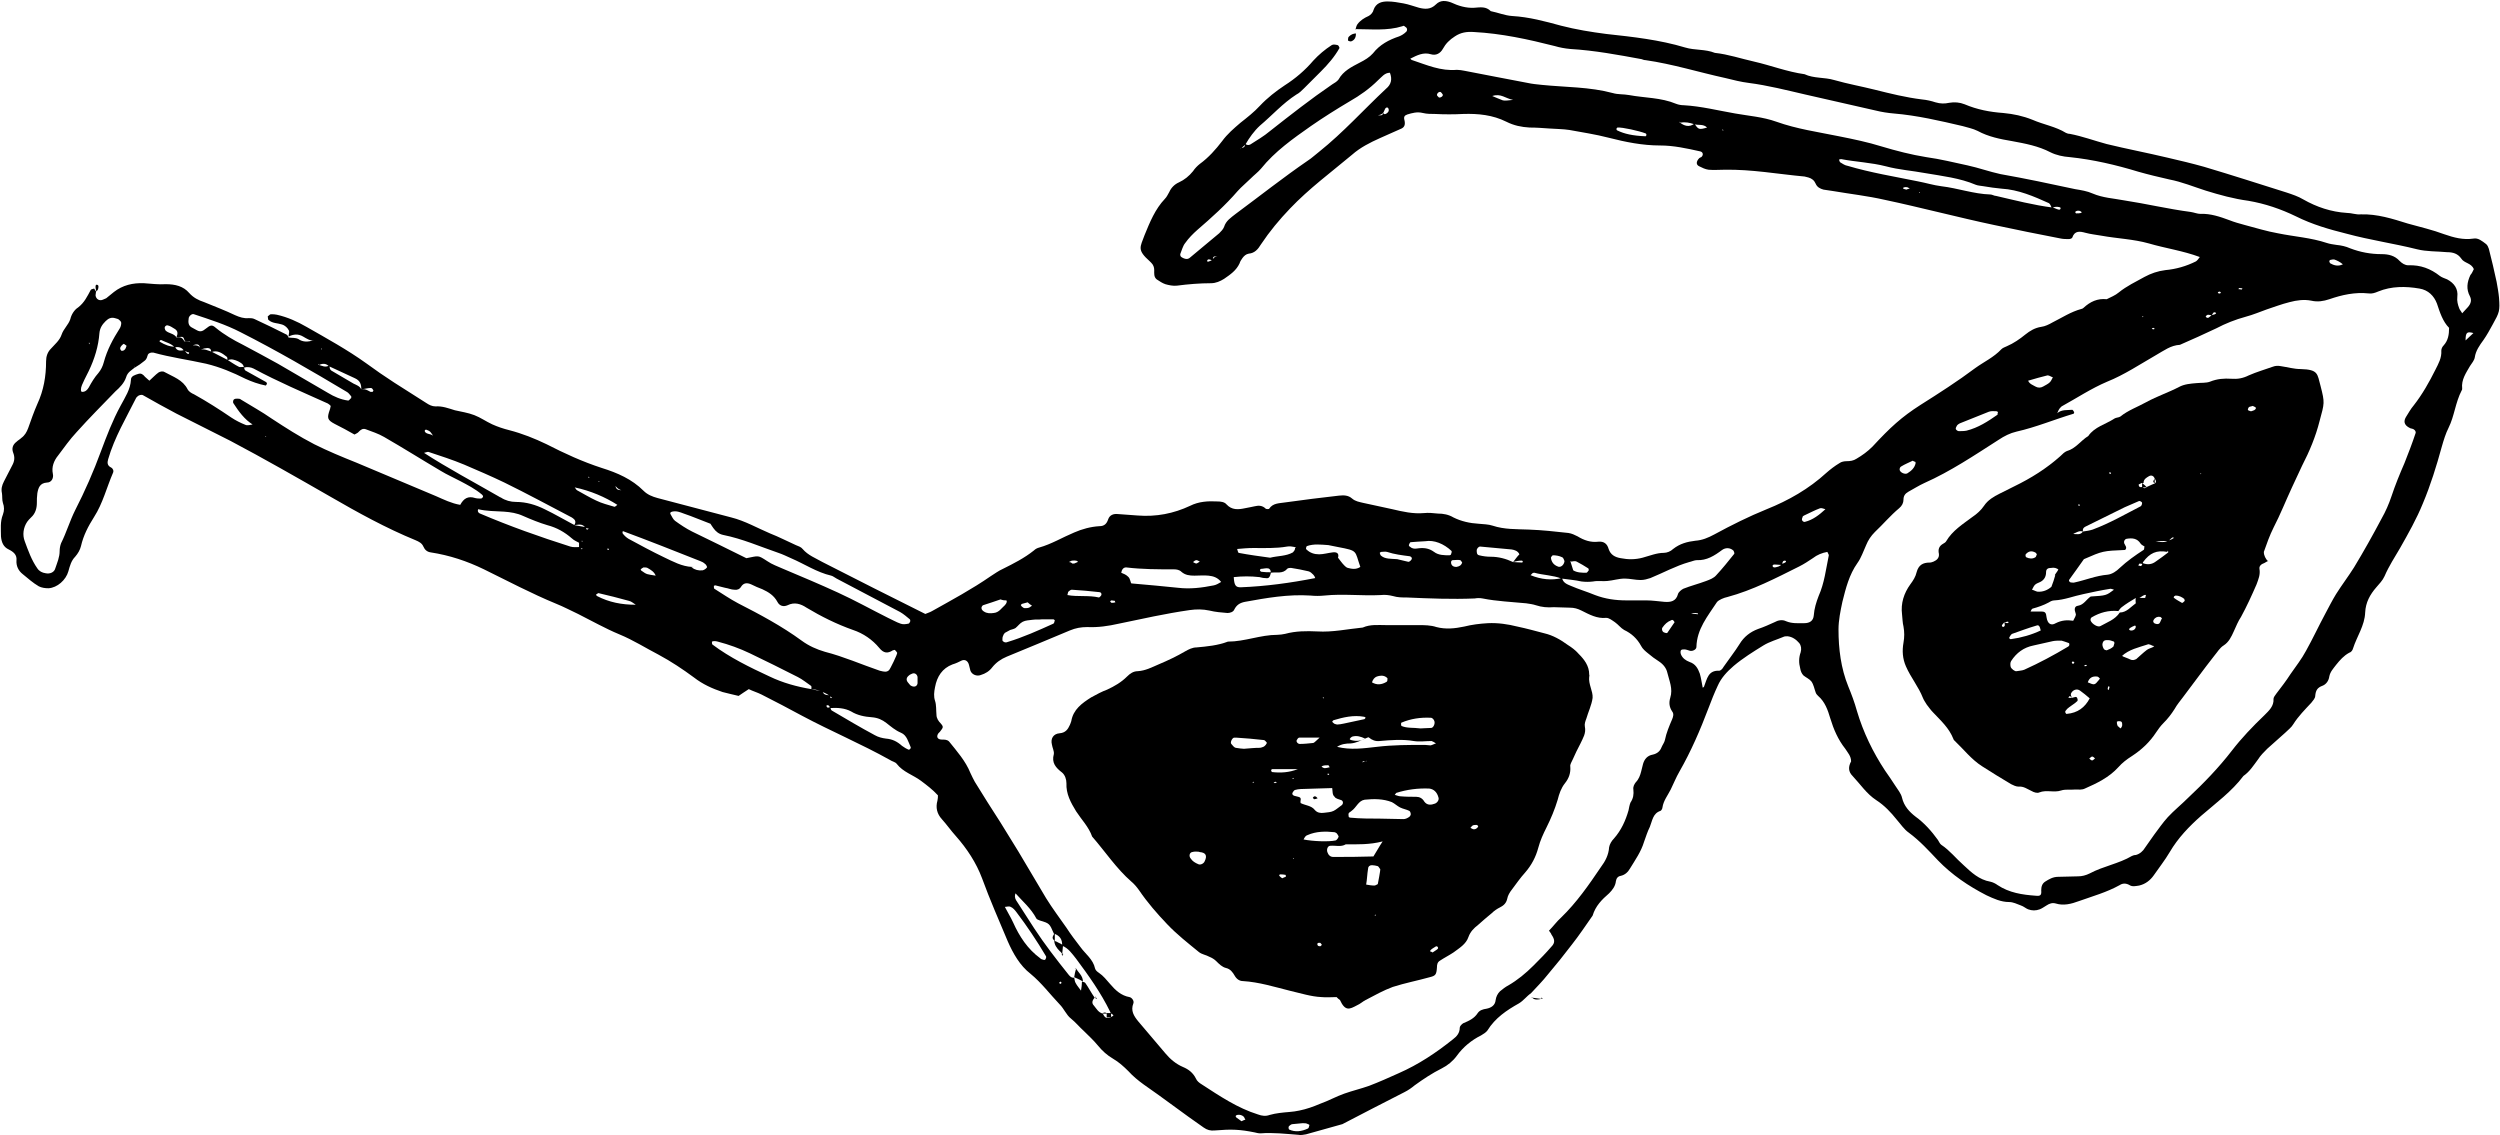
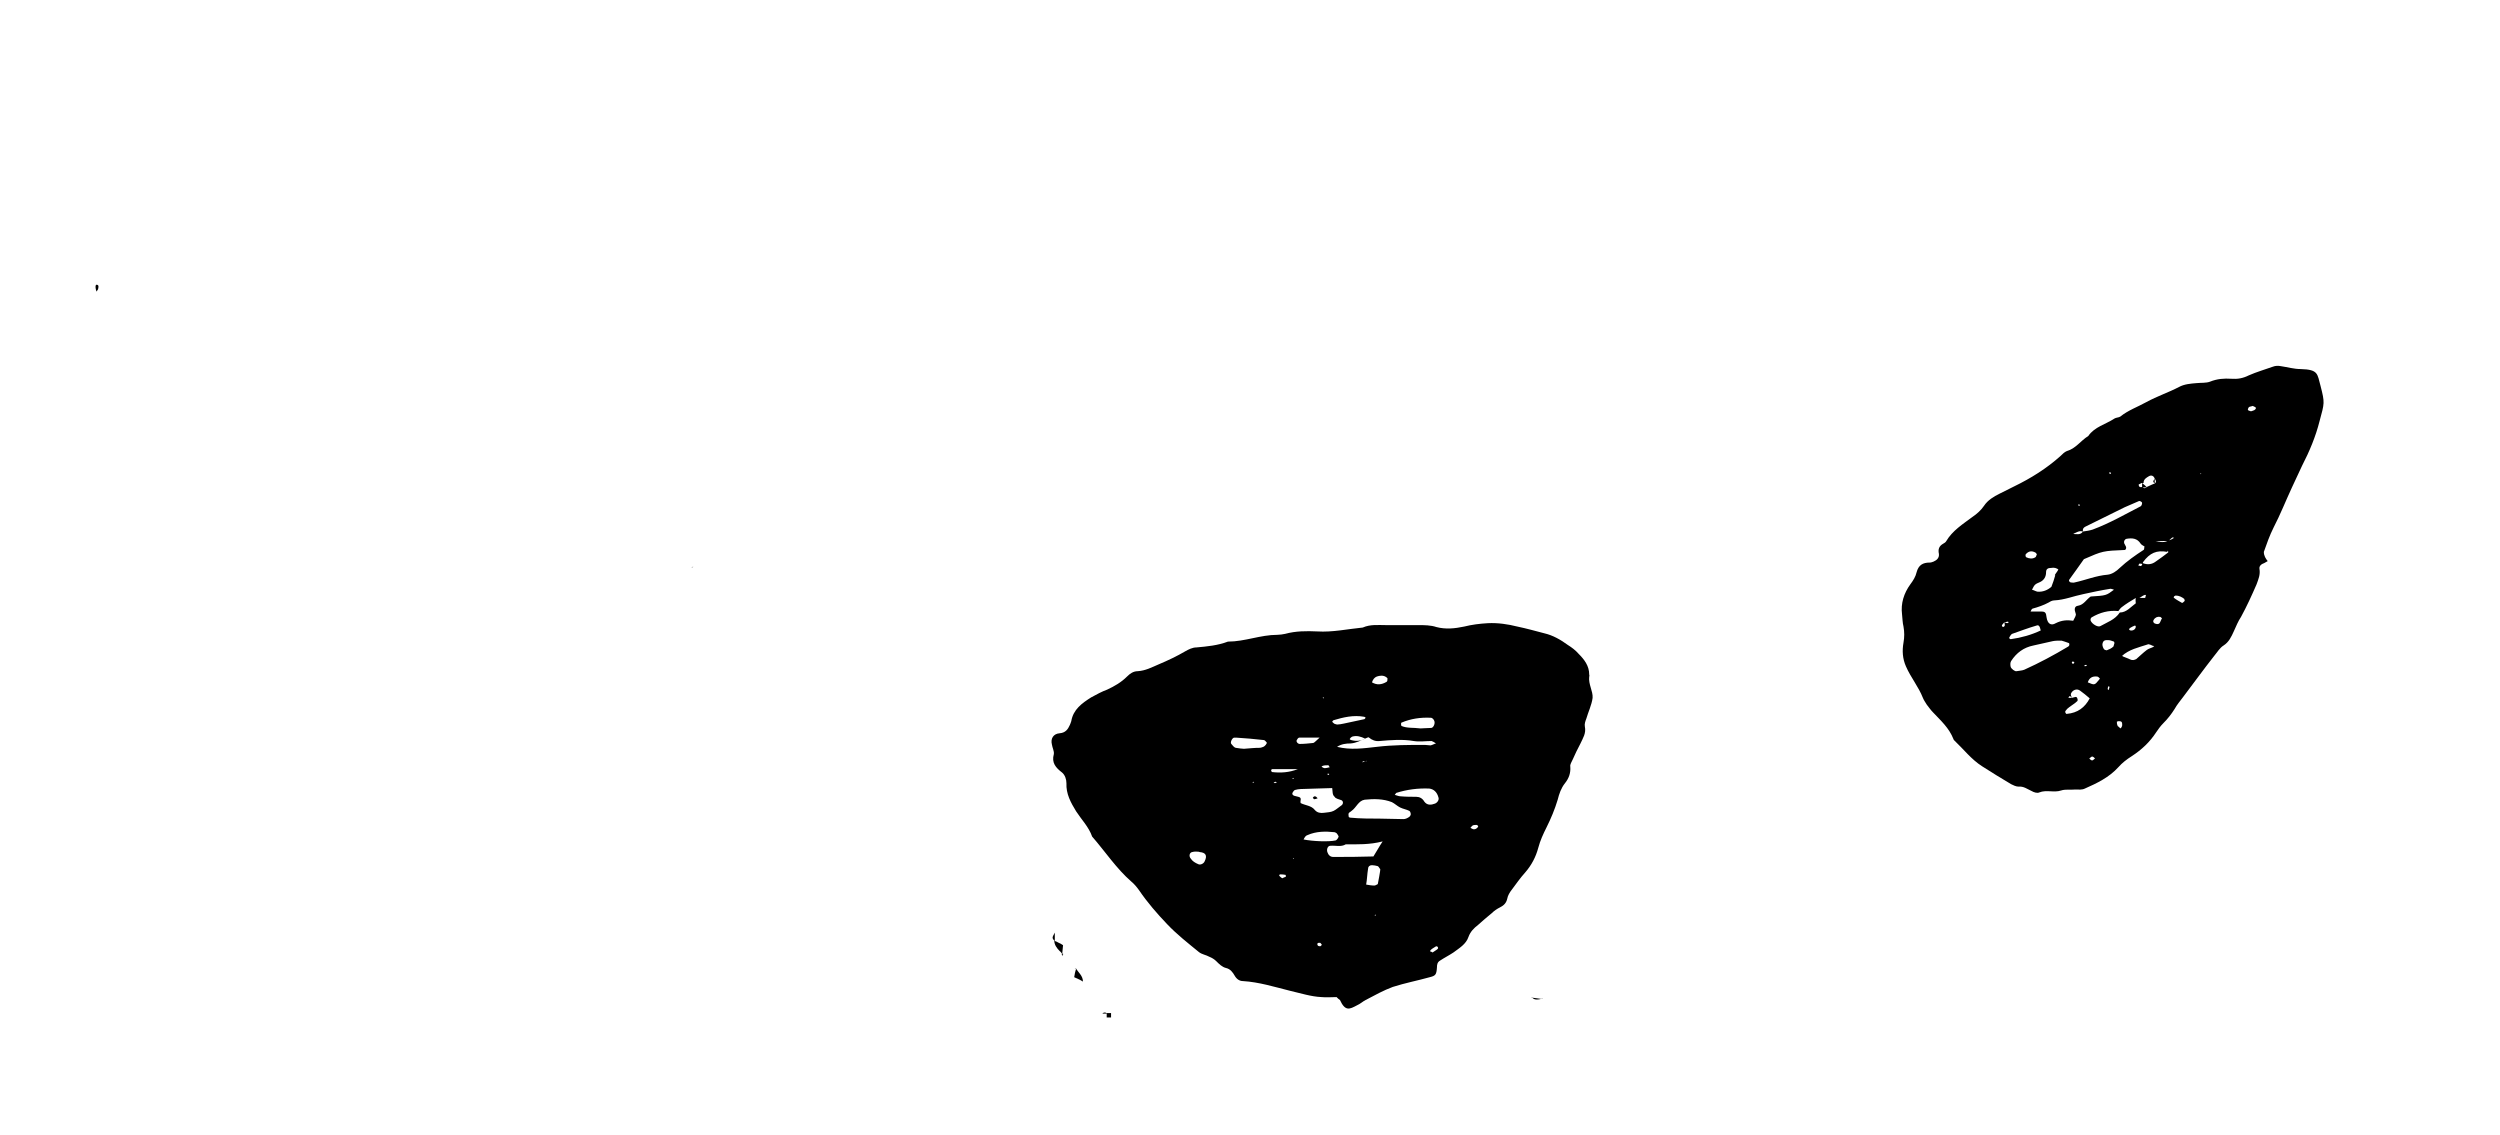
<svg xmlns="http://www.w3.org/2000/svg" height="234.1" preserveAspectRatio="xMidYMid meet" version="1.0" viewBox="29.9 170.0 515.5 234.1" width="515.5" zoomAndPan="magnify">
  <g id="change1_1">
-     <path d="M49.7,230.1c0,0.3-0.1,0.5-0.1,0.8c0.1,0.8,0.8,1.2,1.5,0.9c0.2-0.1,0.5-0.2,0.7-0.3c0.5-0.4,1.1-0.9,1.6-1.3 c1.8-1.4,3.9-1.9,6.2-1.8c1.5,0.1,3,0.3,4.5,0.2c1.9,0,3.6,0.4,4.8,1.8c0.9,1,1.9,1.5,3.1,1.9c2.2,0.9,4.3,1.7,6.4,2.7 c0.9,0.4,1.8,0.7,2.8,0.6c0.4,0,0.8,0,1.2,0.2c2.2,1,4.4,2.1,6.6,3.2c0.2,0.1,0.3,0.4,0.4,0.6c0.7,0.1,1.4,0,2,0.3 c1,0.7,2,0.6,3.1,0.3c0.1,0.3,0,0.4-0.2,0.1c0.1,0,0.2,0,0.3-0.1c-0.8,0.1-1.5-0.4-2.2-0.8c-1-0.6-2-0.5-3,0c0-0.4,0.2-0.9,0.1-1.2 c-0.3-0.6-0.8-1.1-1.5-1.3c-0.9-0.3-1.9-0.2-2.7-0.9c-0.2-0.1-0.1-0.5-0.2-0.7c0-0.1,0.2-0.2,0.3-0.3c0.1-0.1,0.2-0.2,0.4-0.2 c0.4,0,0.8,0,1.2,0.1c2.2,0.5,4.2,1.4,6.1,2.5c4.2,2.4,8.4,4.7,12.3,7.5c1.9,1.4,3.8,2.7,5.8,4c2.2,1.4,4.4,2.8,6.6,4.2 c0.6,0.4,1.2,0.7,1.9,0.7c1.4-0.1,2.7,0.4,4,0.8c1.3,0.3,2.7,0.5,4,1c1.3,0.5,2.4,1.3,3.7,1.9c1.1,0.5,2.3,0.9,3.5,1.2 c2.7,0.7,5.2,1.7,7.7,2.9c3.7,1.9,7.4,3.6,11.4,4.9c3.2,1,6.2,2.3,8.6,4.7c0.8,0.8,1.8,1.2,2.9,1.5c5.1,1.3,10.1,2.7,15.2,4 c2.8,0.7,5.4,2.2,8,3.3c1.8,0.7,3.5,1.6,5.3,2.4c0.5,0.2,1.1,0.4,1.4,0.8c1.1,1.3,2.7,1.9,4.1,2.7c7,3.6,14,7.1,21.2,10.7 c0.4-0.2,0.9-0.3,1.4-0.6c4.1-2.3,8.2-4.5,12.1-7.2c0.8-0.5,1.6-1.1,2.5-1.5c2.2-1.1,4.4-2.2,6.4-3.8c0.3-0.3,0.7-0.5,1.1-0.6 c2.5-0.7,4.8-2.1,7.2-3.1c1.6-0.7,3.4-1.2,5.2-1.3c1,0,1.5-0.5,1.8-1.4c0.3-0.9,1.1-1.2,2-1.1c1.4,0.1,2.7,0.2,4.1,0.3 c3.8,0.3,7.4-0.4,10.8-2c1.8-0.9,3.7-1,5.6-0.9c0.7,0,1.5,0.1,1.9,0.6c1.1,1.2,2.4,1.1,3.8,0.8c0.7-0.1,1.4-0.3,2-0.4 c0.8-0.2,1.6-0.2,2.3,0.5c0.1,0.1,0.7,0.1,0.7,0c0.8-1.2,2.1-1.1,3.3-1.3c3.7-0.5,7.4-1,11.1-1.4c1-0.1,1.9-0.1,2.7,0.6 c0.7,0.6,1.5,0.7,2.3,0.9c2,0.4,4,0.9,6,1.3c2.1,0.5,4.3,1,6.5,0.8c1-0.1,1.9,0,2.9,0.1c1.1,0,2.2,0.2,3.2,0.8 c1.6,0.8,3.4,1.2,5.2,1.3c1,0.1,2,0.1,2.9,0.4c2.4,0.8,4.9,0.7,7.4,0.8c2.8,0.1,5.5,0.4,8.2,0.7c0.7,0.1,1.3,0.4,1.9,0.7 c1.3,0.8,2.7,1.3,4.3,1.1c1.1-0.1,1.8,0.4,2.1,1.5c0.4,1.2,1.3,1.7,2.5,1.9c1.5,0.3,3,0.3,4.5-0.1c1.5-0.4,2.9-1,4.4-1 c0.6,0,1.4-0.3,1.9-0.8c1.4-1.1,2.9-1.5,4.6-1.7c1.4-0.1,2.6-0.6,3.9-1.3c3.5-1.9,7.1-3.7,10.8-5.2c4.5-1.8,8.7-4.2,12.3-7.5 c0.8-0.7,1.7-1.4,2.7-2c0.4-0.3,1-0.4,1.5-0.4c0.7,0,1.4-0.1,2-0.5c1.2-0.7,2.3-1.5,3.3-2.5c3.7-4,6-6.1,9.9-8.6 c3.8-2.4,7.7-4.9,11.3-7.6c1.8-1.3,3.8-2.2,5.4-3.9c0.3-0.3,0.7-0.4,1.1-0.6c1.4-0.6,2.7-1.5,3.8-2.4c1-0.8,2-1.4,3.3-1.6 c0.8-0.1,1.6-0.5,2.3-0.9c2-1,3.8-2.2,6-2.8c0.1,0,0.3-0.1,0.4-0.2c1.4-1.3,2.9-2,4.8-1.8c0.8-0.4,1.8-0.8,2.5-1.4 c1.6-1.3,3.5-2.2,5.3-3.2c1.3-0.7,2.7-1.2,4.3-1.4c2.2-0.2,4.3-0.8,6.3-1.8c0.3-0.2,0.5-0.5,0.8-0.9c-3.5-1.3-7.1-1.8-10.5-2.8 c-3.2-0.9-6.5-1-9.8-1.6c-1.1-0.2-2.2-0.3-3.3-0.6c-1.1-0.3-2.2-0.5-2.7,1c-0.1,0.2-0.5,0.3-0.7,0.3c-0.5,0-1.1,0-1.6-0.1 c-4.6-0.9-9.2-1.8-13.8-2.8c-3.8-0.8-7.5-1.7-11.3-2.6c-3.8-0.9-7.5-1.8-11.3-2.6c-3.5-0.8-7.1-1.2-10.6-1.8 c-0.7-0.1-1.4-0.2-2-0.3c-0.7-0.2-1.3-0.5-1.6-1.2c-0.3-0.7-0.8-1.1-1.5-1.3c-0.3-0.1-0.5-0.1-0.8-0.2c-5.5-0.5-10.9-1.5-16.5-1.4 c-1.1,0-2.2,0.1-3.3,0c-0.7-0.1-1.3-0.4-1.9-0.7c-0.7-0.3-0.7-1,0-1.7c0.1-0.1,0.2-0.1,0.4-0.2c0.5-0.4,0.4-1.1-0.3-1.2 c-2.7-0.6-5.4-1.2-8.2-1.2c-3.6,0-7.1-0.7-10.6-1.6c-2.7-0.7-5.4-1.1-8.1-1.6c-1.3-0.2-2.7-0.2-4.1-0.3c-1.4-0.1-2.7-0.2-4.1-0.2 c-1.7-0.1-3.2-0.4-4.8-1.2c-2.8-1.4-5.8-1.7-8.9-1.6c-1.9,0.1-3.9,0.1-5.8,0c-0.8,0-1.7,0-2.5-0.2c-1.2-0.3-2.2,0-3.2,0.3 c-0.6,0.2-0.8,0.5-0.6,1.2c0.2,0.9,0,1.4-0.6,1.7c-1.5,0.7-3,1.3-4.5,2c-2,0.9-4,1.9-5.7,3.4c-4.3,3.6-8.9,7-12.8,11.1 c-2.2,2.3-4.2,4.7-6,7.4c-0.6,1-1.3,1.8-2.5,1.9c-0.6,0.1-1,0.5-1.3,0.9c-0.2,0.3-0.5,0.7-0.6,1.1c-0.7,1.5-1.9,2.3-3.2,3.2 c-0.8,0.5-1.7,0.9-2.7,0.9c-2.3,0-4.7,0.2-7,0.5c-0.8,0.1-1.7-0.1-2.4-0.3c-0.6-0.2-1.2-0.6-1.8-1c-0.6-0.5-0.5-1.2-0.5-1.9 c0-0.6-0.2-1.1-0.6-1.5c-0.1-0.1-0.2-0.2-0.3-0.3c-2.7-2.4-2-2.9-1.1-5.4c1.1-2.7,2.2-5.4,4.2-7.5c0.4-0.4,0.6-0.9,0.9-1.4 c0.4-0.9,1.1-1.6,2-2c1.1-0.5,2.1-1.3,2.9-2.3c0.4-0.6,0.9-1.1,1.4-1.5c1.8-1.3,3.3-3,4.6-4.7c1.1-1.5,2.4-2.6,3.8-3.8 c1.4-1.1,2.8-2.2,4-3.5c1.5-1.6,3.3-3,5.1-4.2c2.2-1.4,4.2-3.1,5.9-5.1c1.1-1.2,2.4-2.3,3.8-3.2c0.3-0.2,0.8-0.1,1.2,0 c0.2,0,0.4,0.5,0.4,0.6c-1,1.8-2.4,3.4-3.8,4.8c-1.2,1.2-2.3,2.3-3.5,3.5c-0.5,0.5-1,1-1.6,1.3c-2.8,1.8-5,4.3-7.5,6.4 c-1.2,1.1-2.2,2.5-3,3.9c-0.3,0.3-0.7,0.6-1,0.9c0.3,0,0.3,0.1,0.1,0.1c0-0.1,0-0.2,0-0.3c0.6,0,0.9-0.3,0.8-0.9 c0.3,0.3,0.7,0.4,1.1,0.2c1.4-0.9,2.8-1.7,4.1-2.8c4.2-3.3,8.4-6.6,12.8-9.6c0.5-0.3,1-0.6,1.3-1c1-1.8,2.7-2.6,4.4-3.5 c1-0.5,2-1.1,2.7-1.9c1.4-1.8,3.3-2.8,5.4-3.5c0.5-0.2,1-0.5,1.4-0.9c0.2-0.1,0.3-0.5,0.2-0.7c0-0.2-0.3-0.3-0.5-0.5 c-0.1-0.1-0.3-0.1-0.4,0c-3.2,1-6.5,0.6-9.8,0.6l0.1,0.1c0.1-0.4,0.2-0.8,0.4-1.1c0.6-0.8,1.4-1.3,2.3-1.7c0.4-0.2,0.9-0.7,1-1.2 c0.5-1.5,1.7-1.8,2.9-1.8c1.1,0,2.2,0.2,3.3,0.4c1.1,0.2,2.1,0.6,3.2,0.9c1.2,0.3,2.4,0.4,3.5-0.7c0.9-0.9,2-0.8,3.1-0.4 c1.5,0.7,3.1,1.2,4.8,1.1c1.3-0.1,2.4-0.3,3.4,0.7c1.5,0.3,2.9,0.9,4.4,1c3.5,0.2,6.8,1.1,10.1,2c3.1,0.8,6.2,1.3,9.3,1.7 c5.5,0.6,11,1.2,16.3,2.8c2,0.6,4.1,0.3,6.1,1.1c2.8,0.3,5.4,1.2,8.1,1.8c3.5,0.8,6.8,2.1,10.4,2.6c1.9,0.9,4.1,0.6,6.1,1.2 c2.8,0.8,5.6,1.3,8.4,2c3.2,0.8,6.4,1.6,9.7,2c1,0.1,1.9,0.3,2.8,0.6c1,0.3,1.9,0.3,2.8,0.1c1.1-0.2,2.2-0.1,3.2,0.3 c2.6,1.1,5.2,1.6,8,1.8c2.1,0.2,4,0.6,6,1.4c2.3,1,4.8,1.4,6.9,2.7c0.2,0.1,0.5,0.2,0.8,0.2c2.6,0.5,5,1.4,7.6,2.1 c4.1,1,8.3,1.8,12.5,2.8c2.6,0.6,5.1,1.2,7.6,1.9c5.7,1.7,11.3,3.5,17,5.3c1.2,0.4,2.4,0.8,3.4,1.4c2.8,1.6,5.8,2.6,9,2.8 c1,0,1.9,0.4,2.9,0.3c3.4-0.1,6.5,0.9,9.7,1.9c2.5,0.7,5.1,1.3,7.5,2.2c2,0.7,3.9,1.2,6,0.9c1-0.2,1.8,0.5,2.6,1.1 c0.3,0.2,0.5,0.7,0.6,1c0.6,2.3,1.1,4.5,1.6,6.8c0.2,1.1,0.4,2.2,0.5,3.3c0.2,2.7,0.1,3-1.3,5.5c-0.6,1.1-1.2,2.2-1.9,3.2 c-0.8,1.1-1.6,2.2-1.8,3.6c-0.1,0.6-0.6,1.2-1,1.8c-0.8,1.4-1.8,2.8-1.6,4.6c0,0.1,0,0.3-0.1,0.4c-1.3,2.5-1.5,5.3-2.7,7.7 c-0.6,1.2-1,2.5-1.4,3.9c-1.1,4-2.3,7.9-3.9,11.7c-1.3,3.2-3,6.2-4.7,9.2c-1.1,1.9-2.3,3.7-3.2,5.8c-0.4,0.9-1.1,1.6-1.7,2.3 c-1.3,1.5-2.2,3.1-2.3,5.2c-0.1,2.7-1.7,4.9-2.5,7.4c-0.1,0.4-0.4,0.8-0.8,0.9c-1.1,0.6-1.9,1.5-2.7,2.5c-0.6,0.8-1.2,1.4-1.4,2.4 c-0.1,0.8-0.6,1.6-1.4,1.9c-1.1,0.4-1.4,1-1.5,2.1c0,0.5-0.5,1-0.8,1.4c-1.3,1.4-2.7,2.8-3.7,4.4c-0.4,0.7-1.1,1.2-1.7,1.8 c-1.2,1.1-2.5,2.2-3.7,3.3c-0.7,0.7-1.4,1.4-1.9,2.2c-0.9,1.2-1.7,2.5-3,3.4c-2.4,3.2-5.7,5.6-8.7,8.2c-2.5,2.2-4.8,4.6-6.5,7.5 c-1,1.7-2.2,3.2-3.3,4.8c-0.7,1-1.7,1.8-3,2.1c-0.7,0.1-1.4,0.3-2-0.1c-0.7-0.4-1.4-0.4-2,0c-2.7,1.5-5.6,2.3-8.4,3.3 c-1.6,0.6-3.2,1-4.8,0.5c-0.7-0.2-1.3,0-1.9,0.4c-0.5,0.3-0.9,0.6-1.4,0.8c-0.8,0.3-1.6,0.3-2.4,0c-0.5-0.2-0.9-0.6-1.5-0.8 c-0.8-0.3-1.6-0.7-2.4-0.7c-1.7,0-3.2-0.7-4.7-1.4c-3.7-1.9-7.1-4.2-10-7.2c-1.9-2-3.7-4-6-5.7c-1-0.7-1.7-1.8-2.5-2.7 c-1.2-1.5-2.5-2.9-4.2-4c-2-1.3-3.3-3.3-4.9-5c-0.9-0.9-0.9-1.9-0.3-3c0-1.1-0.7-1.8-1.2-2.6c-1.5-1.9-2.4-4-3.1-6.3 c-0.5-1.7-1.1-3.4-2.5-4.6c-0.2-0.2-0.4-0.4-0.5-0.7c-0.3-0.8-0.4-1.6-0.9-2.3c-0.4-0.5-1.1-0.8-1.6-1.2c-0.4-0.4-0.6-0.9-0.7-1.5 c-0.3-1.1-0.3-2.2,0.1-3.3c0.2-0.7,0.1-1.4-0.3-1.9c-0.6-0.7-1.4-1.3-2.4-1.4c-0.3,0-0.6,0-0.8,0.1c-1.4,0.6-2.9,1-4.2,1.8 c-2.1,1.3-4.2,2.6-6.1,4.2c-1.4,1.2-2.6,2.5-3.3,4.1c-0.7,1.5-1.3,3-1.9,4.6c-1.7,4.5-3.6,8.9-6,13.1c-0.7,1.2-1.2,2.5-1.8,3.7 c-0.6,1.2-1.5,2.3-1.7,3.7c0,0.2-0.2,0.6-0.4,0.7c-1.6,0.5-1.7,2.1-2.2,3.3c-0.5,1-0.8,2-1.2,3.1c-0.6,2-1.8,3.7-2.9,5.5 c-0.4,0.7-1,1.3-1.9,1.5c-0.6,0.1-0.9,0.5-1,1.1c-0.1,1-0.7,1.8-1.4,2.5c-1.5,1.3-2.8,2.6-3.4,4.6c-1.4,2-2.8,4.1-4.3,6 c-1.6,2.1-3.2,4.1-4.9,6.1c-1.1,1.4-2.4,2.7-3.6,4c0,0,0.1-0.1,0.1-0.1c-0.9,0.6-1.5,1.5-2.5,2.1c-2.5,1.4-4.9,3-6.5,5.6 c-0.3,0.4-0.8,0.7-1.3,1c-2,1-3.7,2.4-5,4.2c-0.8,1.1-1.9,2-3.1,2.6c-2,1-3.8,2.2-5.6,3.5c-0.6,0.5-1.3,1-2.1,1.4 c-4.3,2.2-8.6,4.4-12.8,6.6c-2.5,0.7-5,1.4-7.5,2.1c-0.5,0.1-1.1,0.2-1.6,0.1c-2.6-0.2-5.2-0.5-7.8-0.3c-0.4,0-0.8-0.1-1.2-0.2 c-3-0.6-4.7-0.7-8.2-0.4c-0.9,0.1-1.6-0.1-2.3-0.6c-4.2-2.9-8.2-6-12.4-8.9c-1.1-0.8-2.2-1.7-3.1-2.7c-1-1-2-1.9-3.2-2.6 c-1.2-0.7-2.2-1.6-3.1-2.7c-0.9-1.1-1.9-2-2.9-3c-0.9-0.8-1.7-1.8-2.7-2.6c-0.9-0.7-1.4-2-2.3-2.9c-2-2.1-3.7-4.4-6-6.3 c-2.2-1.7-3.6-4.2-4.7-6.7c-1.8-4.3-3.7-8.6-5.3-13c-1.2-3.2-3.1-6.1-5.4-8.7c-1-1.1-1.9-2.4-2.9-3.5c-1-1.1-1.3-2.4-0.9-3.8 c0.1-0.4,0.1-0.8,0.1-1.1c-1.1-1.2-2.3-2.1-3.5-3c-1.6-1.2-3.7-1.8-5-3.5c-0.3-0.4-1-0.5-1.4-0.8c-5.9-3.3-12.1-5.9-18.1-9.1 c-2.8-1.5-5.6-3-8.4-4.4c-0.8-0.4-1.8-0.7-2.6-1.1c-0.8,0.5-1.5,1-2.1,1.4c-1.2-0.3-2.2-0.5-3.3-0.8c-2.1-0.7-4.1-1.6-5.9-3 c-2.3-1.7-4.7-3.3-7.3-4.7c-2.7-1.4-5.2-3-8.1-4.2c-2.9-1.2-5.7-2.8-8.5-4.2c-1.5-0.7-3-1.5-4.5-2.1c-5.1-2.1-10-4.7-14.9-7.1 c-3.5-1.7-7.1-2.9-11-3.5c-0.7-0.1-1.2-0.5-1.5-1.2c-0.3-0.7-0.9-1-1.6-1.3c-6.1-2.5-11.9-5.7-17.6-9c-6.8-3.9-13.6-7.8-20.6-11.5 c-3.7-1.9-7.4-3.7-11.1-5.6c-2.3-1.2-4.6-2.5-6.9-3.8c-0.3-0.2-0.9,0-1.1,0.2c-0.1,0.1-0.2,0.2-0.3,0.3c-2.1,4.2-4.5,8.2-5.8,12.7 c-0.2,0.7-0.2,1.3,0.6,1.7c0.4,0.2,0.6,0.7,0.4,1.1c-1.3,3-2.1,6.3-3.9,9.1c-1.2,1.9-2.2,3.8-2.7,6c-0.2,0.8-0.6,1.5-1.2,2.2 c-0.8,0.8-1.1,1.9-1.4,3c-0.5,1.8-2.3,3.4-4.1,3.5c-0.7,0-1.4-0.1-2-0.4c-1.2-0.7-2.2-1.6-3.3-2.5c-0.9-0.7-1.4-1.7-1.3-2.9 c0.1-1.1-0.6-1.7-1.6-2.2c-1.1-0.5-1.5-1.5-1.6-2.7c0-1.5-0.2-3,0.4-4.5c0.3-0.8,0.3-1.6,0-2.4c-0.2-0.6-0.1-1.4-0.2-2 c-0.2-0.9,0-1.6,0.4-2.4c0.6-1.1,1.1-2.2,1.7-3.3c0.5-0.9,0.6-1.7,0.2-2.7c-0.3-0.8-0.1-1.6,0.7-2.2c0.3-0.3,0.7-0.5,1-0.8 c0.7-0.5,1.1-1.2,1.4-2c0.6-1.7,1.2-3.4,1.9-5c1.3-2.8,1.8-5.7,1.8-8.8c0-1,0.3-1.9,1-2.6c0.8-0.9,1.8-1.7,2.2-2.9 c0.4-1.2,1.4-2,1.8-3.2c0.2-0.9,0.8-1.9,1.6-2.4c1.3-1,1.9-2.3,2.6-3.6c0.1-0.2,0.5-0.2,0.7-0.3L49.7,230.1z M314,193.8 c0.4-0.1,1,0.2,1.1-0.5c0.2,0.3,0.4,0.3,0.7,0.1c0.3-0.2,0.6-0.5,0.4-1c-0.1-0.3-0.4-0.3-0.6-0.1c-0.2,0.3-0.3,0.7-0.5,1 C314.8,193.6,314.4,193.7,314,193.8c0.2,0.2,0.2,0.2,0,0.3C314,194,314,193.9,314,193.8z M385.1,196.6l-0.2,0.2L385.1,196.6 c0,0.1,0,0.3,0,0.3C385.3,197,385.3,196.9,385.1,196.6z M259.8,381.8c0-0.1-0.1-0.7,0.2-0.1c-0.1,0-0.2,0-0.2-0.1 c0.1,0,0.1,0,0.2-0.1C259.9,381.6,259.8,381.7,259.8,381.8z M259,379.7c0.6-0.3,0.6-0.3,0.2-0.6c-0.1-0.1-0.2-0.1-0.3-0.1 c0-0.1,0-0.3-0.1-0.4c-1.9-3.9-4.4-7.4-7-10.9c-0.8-1-1.6-2.2-2.9-2.7c0.1-1.3-0.5-2.1-1.7-2.5c-0.9-2.1-0.9-2.1-2.9-2.7 c-0.2-0.1-0.6-0.2-0.7-0.4c-1.1-2.1-2.9-3.6-4.4-5.3c-0.5-0.2-1-0.3-1.5-0.5c-0.1-0.4-0.3-0.7-0.4-1.1c-0.1-0.4-0.1-0.8-0.2-1.1 c0.2,0.3,0.2,0.4-0.1,0.2c0.1-0.1,0.2-0.1,0.3-0.2c0.1,0.2,0.3,0.4,0.4,0.6c0.1,0.5,0.1,1,0.2,1.5c0.5,0.2,1,0.3,1.5,0.5 c-0.3,0.5-0.3,1.1,0,1.6c1.3,2,2.5,3.9,3.8,5.9c2.1,3.2,4.5,6.3,6.9,9.3c0.3,0.4,0.7,0.9,1.3,0.8c0.1,0.4,0.1,0.8,0.3,1.1 c0.3,0.6,0.8,1.1,1.2,1.7c0.1-0.3,0.1-0.3,0.1,0c-0.1,0-0.2,0-0.2-0.1c0.1-0.6,0.2-1.3,0.2-1.9c0.2,0.1,0.6,0.1,0.7,0.3 c0.7,1,1.2,2,1.9,3l0.1-0.1c-0.4,0.5-0.9,1.1-0.2,1.8c0.5,0.6,0.9,1.4,1.8,1.6c0.2,0.4,0.4,0.8,0.8,0.9 C258.4,379.9,258.7,380,259,379.7z M280.9,222.8c0.1-0.5,0.2-1,0.2-1.6c0.2-0.2,0.3-0.1,0.2,0.1c0,0-0.1,0-0.2,0 C281.2,221.9,281.4,222.4,280.9,222.8c-0.9,0.1-0.9,0.1-0.9,1c-0.2-0.1-0.5-0.3-0.7-0.3c-0.3-0.1-0.5,0.1-0.5,0.4 c0,0,0.3,0.1,0.4,0c0.3-0.1,0.5-0.2,0.7-0.3C280.1,223.2,280.4,222.9,280.9,222.8z M378.6,296.5c0.6,0.1,1.2,0.1,1.8,0.2 c-0.3,0.1-0.5,0-0.3-0.4c0-0.1,0.2-0.2,0.3-0.2c0.3,0.1,0.3,0.3,0,0.5C379.8,296.4,379.2,296.3,378.6,296.5l0.1,0.2L378.6,296.5z M150.6,278.8c-0.6-0.9-1.5-0.6-2.3-0.5c0.3-0.4,0.3-0.8,0.1-1.1c-0.2-0.2-0.4-0.4-0.6-0.5c-4.6-2.4-9.2-4.9-13.9-7.2 c-2.7-1.3-5.5-2.5-8.3-3.7c-2.4-1-4.9-1.8-7.3-2.6c-0.3-0.1-0.8,0.2-1.1,0.2c0,0,0,0,0-0.1c5.1,3.3,10.4,6.1,15.6,9.1 c0.1,0.1,0.2,0.1,0.4,0.2c0.9,0.6,2,0.9,3.1,0.9c2.1,0,4.1,0.6,5.9,1.5c2.1,1,4.1,2.2,6.2,3.3c0.8,0.1,1.5,0.3,2.3,0.4 c0.1,0.3,0.1,0.8,0.6,0.3C151.1,279,150.8,278.9,150.6,278.8z M156.7,278.3c0.1,0.3,0,0.5-0.3,0.4c-0.3,0-0.4-0.3-0.2-0.5 C156.5,278,156.7,278.1,156.7,278.3c0.1,0.1,1.7,1,1.7,1c-0.1,0.2-0.2,0.6-0.1,0.7c0.3,0.4,0.7,0.8,1.2,1.1 c2.4,1.3,4.8,2.6,7.3,3.8c1.9,0.9,3.7,1.9,5.8,2l-0.1,0.1c0.7,0.5,1.4,0.7,2.3,0.6c0.4-0.1,0.9-0.5,0.9-0.7 c-0.1-0.2-0.2-0.5-0.4-0.6c-0.3-0.3-0.7-0.5-1-0.6c-5.3-2.1-10.6-4.2-16-6.2C157.7,279.2,156.9,279.2,156.7,278.3z M199.5,312.7 c-0.7-0.3-1.5-0.6-2.3-0.6c0-0.2,0.1-0.6-0.1-0.7c-0.9-0.6-1.7-1.3-2.7-1.8c-3.3-1.7-6.6-3.3-9.9-4.9c-2.1-1-4.3-1.8-6.6-2.4 c-0.3-0.1-0.5-0.1-0.8-0.1c-0.1,0-0.4,0.1-0.4,0.1c0,0.2,0,0.5,0.1,0.6c3.6,2.7,7.7,4.7,11.8,6.6c2.7,1.3,5.6,2.1,8.6,2.6 c0.8,0.2,1.5,0.3,2.3,0.5c0.3,0.8,1,0.7,1.6,0.8c0.1,0.2-0.2,0.7,0.4,0.5c-0.2-0.1-0.3-0.3-0.5-0.4 C200.6,313.2,200.1,312.9,199.5,312.7z M84.1,259.9c0-0.3,0-0.3,0.1-0.1c-0.1,0-0.1-0.1-0.2-0.1c0.1,0,0.3,0,0.4,0.1 c0.1,0.1,0.2,0.2,0.3,0.3c0,0,0.1-0.1,0.1-0.1C84.5,259.9,84.3,259.9,84.1,259.9z M485.9,235c0.2-0.1,0.5-0.1,0.7-0.2 c0.4-0.2,0.3-0.3,0-0.4c-0.1,0-0.3,0-0.3,0.1C486.1,234.7,486.1,234.9,485.9,235c-0.2,0-0.4-0.1-0.7-0.1c-0.2,0-0.3,0.2-0.5,0.3 c0.1,0.1,0.1,0.2,0.2,0.3c0.1,0,0.3,0.1,0.4,0C485.5,235.4,485.7,235.2,485.9,235z M71.3,242.1c0.8-0.2,1.5,0.2,2.2,0.4 c1.1,0.6,2.2,1.1,3.3,1.7c0.8,0.5,1.5,1,2.3,1.4c0.3,0.2,0.7,0,1.1,0.1c0.1,0.2,0.1,0.6,0.3,0.7c1.4,0.8,2.9,1.6,4.3,2.4 c0.1,0.1,0.2,0.3,0.1,0.4c0,0.1-0.2,0.3-0.2,0.3c-1.5-0.3-2.9-0.8-4.2-1.4c-2.6-1.3-5.2-2.4-8.1-3.1c-3.6-0.8-7.3-1.3-10.9-2.3 c-0.1,0-0.3,0-0.4,0c-0.4,0.1-0.7,0.2-0.8,0.7c-0.1,0.4-0.3,0.8-0.6,1c-0.6,0.5-1.3,1-2,1.4c0-0.3,0-0.3-0.1-0.1c0.1,0,0.2,0,0.2,0 c-0.7,0.6-1.6,1-1.9,2.1c-0.4,1.2-1.3,2.1-2.2,2.9c-2.7,2.8-5.4,5.5-8,8.4c-1.4,1.5-2.6,3.2-3.8,4.8c-0.9,1.1-1.4,2.4-1.1,3.8 c0.2,0.9-0.3,1.8-1.2,1.8c-1.5,0.1-1.8,1.1-2,2.2c-0.1,0.7-0.1,1.4-0.1,2c0,1.1-0.3,2.2-1.2,3c-0.3,0.3-0.6,0.6-0.8,0.9 c-0.8,1.2-1,2.7-0.5,4c0.7,1.9,1.4,3.9,2.6,5.6c0.4,0.6,1,0.9,1.7,1c0.9,0.2,1.8-0.2,2-1c0.4-1.2,0.9-2.3,0.9-3.6 c0-0.5,0.1-1.1,0.3-1.6c1.1-2.2,1.8-4.6,2.9-6.8c2-3.9,3.8-8,5.3-12.1c1.2-3.2,2.4-6.4,4.1-9.5c0.9-1.7,2-3.3,2.1-5.3 c0-0.8,0.9-1,1.5-1.2c0.6-0.2,1,0.1,1.4,0.6c0.3,0.3,0.6,0.5,0.9,0.8c0.7-0.6,1.2-1.2,1.9-1.7c0.3-0.2,0.9-0.3,1.2-0.1 c1.8,1,3.8,1.6,4.8,3.6c0.2,0.4,0.8,0.8,1.3,1c2.7,1.5,5.2,3.1,7.7,4.8c0.9,0.6,1.9,1.1,2.9,1.5c0.4,0.2,1.1,0,1.6-0.1 c0,0,0,0.1,0,0.1c-1.8-1.1-3-2.8-4.1-4.5c-0.1-0.2,0-0.6,0.1-0.7c0.2-0.2,0.5-0.2,0.7-0.2c0.3,0,0.6,0,0.8,0.2 c2.1,1.3,4.3,2.5,6.3,3.9c2.9,1.9,5.7,3.7,8.8,5.3c2.8,1.4,5.7,2.6,8.7,3.8c5.5,2.3,10.9,4.6,16.4,6.9c1.6,0.7,3.2,1.5,5,1.8 c0.7-1.3,1.6-1.9,3.1-1.4c0.4,0.1,0.8,0.1,1.2,0.1c0.1,0,0.2-0.1,0.3-0.2c0.2-0.2,0.1-0.4-0.1-0.6c-1.4-1.2-3-2-4.5-2.8 c-1.3-0.7-2.7-1.3-4-2.1c-3.9-2.3-7.7-4.7-11.7-7c-1.2-0.7-2.5-1.1-3.8-1.6c-0.6-0.2-1,0.1-1.4,0.5c-0.2,0.3-0.6,0.4-0.9,0.6 c-1.4-0.8-2.7-1.5-4.1-2.2c-1.5-0.8-1.6-1.2-1-2.9c0.1-0.2,0.1-0.5,0.2-0.8c-0.2-0.2-0.4-0.4-0.6-0.5c-5.1-2.3-10.3-4.5-15.3-7.2 c-0.6-0.3-1.3-0.4-2-0.2c-0.1-0.8-0.7-1-1.2-1.3c-0.7-0.3-1.4-0.6-2.2-0.2c0-0.2,0-0.6-0.1-0.7c-0.9-0.7-1.9-1.5-3.2-1 c-0.1-0.2-0.1-0.6-0.3-0.7c-0.2-0.1-0.5-0.2-0.8-0.1C72,241.8,71.6,242,71.3,242.1c-0.2-0.3-0.2-0.9-0.5-1c-0.3-0.2-0.8,0-1.2,0.1 c-0.2-0.3-0.4-0.6-0.6-0.8c-0.3-0.1-0.7-0.1-1-0.1c-0.3-0.9-0.3-0.9-1.3-0.8c-0.1,0-0.3,0-0.4,0c0.3-0.7,0.3-1.3-0.4-1.7 c-0.5-0.3-0.9-0.6-1.4-0.7c-0.2-0.1-0.5,0.1-0.6,0.3c-0.1,0.2,0,0.5,0.1,0.7c0.6,0.7,1.8,0.6,2.3,1.5c0.8-0.2,1.3,0.1,1.6,0.8 c0.8-0.2,1.4,0.1,1.8,0.8C70.4,241.2,71.1,241.2,71.3,242.1z M95.6,245.3l0.1-0.3l-0.2,0.2c0.8,0.2,1.5,0.7,2.4,0.1 c-0.1,0.4,0,0.9,0.3,1.1c1.5,0.9,3.1,1.8,4.6,2.7c0.6,0.3,1.3,0.5,1.6,1.2c0.3,0,0.5-0.1,0.8,0c0.4,0.1,0.7,0.3,1.1,0.5 c0.1,0,0.3,0,0.4,0c0.1,0,0.2-0.3,0.2-0.3c-0.1-0.2-0.3-0.5-0.5-0.5c-0.7,0-1.3,0.2-2,0.3c0-1-0.2-1.8-1.3-2.3 c-1.8-0.8-3.6-1.7-5.4-2.5C97.1,244.9,96.4,244.9,95.6,245.3z M156.8,270.2c-0.1,0-0.2,0.1-0.4,0.1c-0.1,0-0.2,0-0.3-0.1 C156.4,270.2,156.7,270.2,156.8,270.2c0.2,1.1,1.1,0.8,1.7,0.9c0.1,0,0.3,0.1,0.3,0.1c0,0.3-0.2,0.4-0.5,0.2c0,0,0-0.2,0-0.3 C157.7,271.1,157.2,270.7,156.8,270.2z M67.8,242.3c-0.4-0.7-1.1-0.8-1.9-0.7c-0.7-0.8-1.8-1-2.8-1.5c-0.1,0-0.2,0.1-0.3,0.2 c0,0,0,0.2,0.1,0.2c1,0.6,2,1,3.1,1c0.4,1,1.2,0.8,1.9,0.7c0.2,0.2,0.3,0.4,0.5,0.6c0.3,0.3,0.5,0.2,0.5-0.1c0,0-0.2-0.1-0.4-0.1 C68.4,242.5,68.1,242.4,67.8,242.3z M376.4,195.3l-0.1-0.2l-0.1,0.1c1,0.8,2,1.1,3.1,0.3c0.8,1.2,0.9,1.3,2.6,0.8 c-0.8-0.8-1.8-0.4-2.7-0.7C378.3,195.3,377.4,195.1,376.4,195.3z M540,238.7c-1.4-0.4-1.7-0.2-1.7,1.5c0.6-0.6,1.2-1.1,1.7-1.6 c-0.3,0.1-0.3,0-0.2-0.1C540,238.5,540,238.6,540,238.7z M397.4,286.5c-0.5,0-1.1-0.1-1.6-0.1c-0.4,0-0.5,0.3-0.3,0.5 c0.1,0.1,0.2,0.1,0.4,0.1c0.5-0.1,1.1-0.2,1.4-0.7c0.2-0.1,0.5-0.2,0.7-0.3c0.3-0.2,0.2-0.4-0.1-0.4c-0.1,0-0.3,0.1-0.3,0.1 C397.4,286,397.4,286.2,397.4,286.5z M119.4,260.2c0.1-0.3,0.2-0.4,0.5-0.3c0.1,0,0.1,0.2,0.1,0.3 C119.8,260.3,119.5,260.3,119.4,260.2c-0.7-1.2-0.8-1.3-1.6-1.6c-0.1,0-0.2,0-0.3,0.1c0,0.1,0,0.2,0,0.3 C117.9,259.7,119.1,259.3,119.4,260.2z M353.8,285.8c0-0.3,0.1-0.4,0.2-0.1c-0.1,0-0.2,0-0.3,0c0.2,0.6,0.4,1.2,0.6,1.9 c0.8,0.5,1.8,0.5,2.7,0.5c0.2,0,0.3-0.3,0.5-0.5c0-0.1,0-0.3-0.1-0.4c-0.8-0.5-1.6-1-2.4-1.4C354.6,285.6,354.2,285.8,353.8,285.8z M341.9,285.9c0.6,0,1.2,0.1,1.9,0.1c0,0,0.1-0.2,0.1-0.2c0-0.1-0.1-0.2-0.2-0.2C343.1,285.6,342.5,285.7,341.9,285.9 c0.4-0.5,0.8-1.1,1.3-1.6c-0.3-0.7-1-0.9-1.6-1c-2.2-0.2-4.3-0.4-6.5-0.6c-0.3,0-0.7,0.4-0.7,0.8c0,0.4,0,0.9,0.5,1 c0.8,0.2,1.6,0.3,2.4,0.3C338.9,284.8,340.4,285.2,341.9,285.9z M296.9,282.8c-0.5-0.1-1.1-0.2-1.6-0.1c-2.3,0.4-4.6,0.3-7,0.3 c-1.1,0-2.2,0.1-3.3,0.2c0.1,0.4,0.2,0.7,0.3,0.8c2.1,0.4,4.3,0.7,6.5,1c1.6-0.4,3.3-0.3,4.7-1.1C297,283.4,297,283,296.9,282.8 c0,0.2,0,0.2,0.2,0.1C297.1,282.8,297,282.8,296.9,282.8z M237.1,357l0.2-0.2L237.1,357c0.5,1,1.2,2.1,1.7,3.2 c1.3,2.9,3,5.5,5.6,7.4c0.1,0.1,0.2,0.2,0.3,0.2c0.2,0.1,0.6,0.2,0.7,0.1c0.1-0.1,0.3-0.5,0.2-0.7c-1.9-3.2-3.9-6.2-6.1-9.1 c-0.3-0.4-0.7-0.9-1.2-1.1C237.9,356.8,237.5,357,237.1,357z M291.9,288.1c0.1-0.4-0.1-0.8-0.5-0.9c-0.5-0.1-1,0.1-1.5,0.1 c-0.1,0-0.2,0.2-0.2,0.3c0,0.1,0.2,0.3,0.3,0.3c0.7,0.1,1.3,0.1,2,0.1c-0.3,1.2-0.5,1.3-1.2,1.2c-0.4,0-0.8-0.1-1.2-0.2 c-1.8-0.2-3.5-0.2-5.3,0c0.1,1.7,0.4,2.1,1.4,2.1c5.2-0.2,10.3-0.9,15.4-1.9c-0.1-0.3-0.2-0.5-0.4-0.7c-0.3-0.3-0.6-0.6-1-0.7 c-1.2-0.3-2.4-0.5-3.6-0.7c-0.2,0-0.6,0-0.8,0.2C294.4,288.4,293.1,287.9,291.9,288.1z M201,316c0-0.3-0.1-0.5-0.4-0.6 c-0.1,0-0.3,0.1-0.3,0.1c0.1,0.6,0.5,0.4,0.8,0.3c0.1,0.2,0.1,0.6,0.3,0.7c2.9,1.7,5.9,3.5,8.9,5.1c0.7,0.4,1.5,0.6,2.3,0.7 c1.3,0.1,2.3,0.6,3.3,1.5c0.4,0.3,0.9,0.6,1.4,0.8c0.1,0,0.2-0.1,0.3-0.2c0.1-0.1,0.1-0.3,0.1-0.3c-0.5-1.1-0.8-2.5-2-3 c-1.2-0.5-2.1-1.3-3-2c-0.9-0.7-1.8-1.1-3-1.2c-1.5-0.1-3-0.4-4.3-1.2C204.1,316,202.6,315.9,201,316z M149.6,282.1 c-0.6-0.4-1.3-0.6-1.8-1.1c-1.5-1.3-3.1-2.2-5-2.7c-1.7-0.5-3.4-1.2-5-1.9c-1.3-0.6-2.6-0.8-4-0.9c-1.8-0.1-3.6-0.1-5.3-0.5 c-0.2,0.5,0.1,0.8,0.4,0.9c6.1,2.6,12.3,4.8,18.6,6.8c0.6,0.2,1.4,0.1,2,0.1c0.1,0.2,0.3,0.3,0.4,0.5c0-0.1,0.1-0.1,0.1-0.2 c-0.2-0.1-0.4-0.1-0.7-0.2c0-0.3,0-0.6,0-1c0.2-0.1,0.5-0.1,0.7-0.2c0-0.1-0.1-0.2-0.1-0.3C149.9,281.8,149.8,281.9,149.6,282.1z M261.1,288.1c0.5,0.2,1,0.4,1.4,0.8c0.5,0.4,0.5,1.3,0.7,1.4c3.6,0.3,6.6,0.6,9.6,0.9c2.5,0.3,4.9,0,7.4-0.5 c0.5-0.1,1-0.4,1.5-0.7c-0.7-0.9-1.6-1.2-2.6-1.3c-1-0.1-1.9,0-2.9,0c-1,0-1.9-0.1-2.7-0.8c-0.4-0.4-1-0.5-1.5-0.5 c-3.3,0-6.6,0-9.9-0.4C261.5,287,261.2,287.5,261.1,288.1c-0.1,0-0.2,0-0.3,0c-0.1,0-0.2-0.1-0.3-0.1 C260.7,288.1,260.9,288.1,261.1,288.1z M453.2,212.8c0.4,0.1,0.7,0.3,1.1,0.4c0.3,0.1,0.5,0,0.5-0.3c0-0.1-0.2-0.2-0.3-0.2 c-0.5-0.1-1-0.1-1.5,0.2c-0.2-0.3-0.3-0.8-0.6-1c-3.1-1.4-6.3-2.8-9.8-3c-1.2-0.1-2.5-0.3-3.7-0.5c-0.5-0.1-1.1-0.1-1.6-0.3 c-3.3-1.4-6.9-1.8-10.4-2.4c-2.7-0.5-5.5-0.7-8.1-1.4c-3.1-0.8-6.2-0.9-9.3-1.5c-0.1,0-0.2,0.1-0.4,0.1c0.1,0.2,0.1,0.5,0.3,0.6 c0.5,0.3,0.9,0.6,1.5,0.7c4.7,1.4,9.6,2.2,14.5,3.2c1.6,0.3,3.2,0.8,4.8,1c3.4,0.4,6.7,1.6,10.1,1.7c0.4,0,0.8,0.3,1.2,0.3 C445.4,211.3,449.2,212.3,453.2,212.8z M351.9,289.3c-1.8-0.7-3.8-0.7-5.6-1.2c-0.1,0-0.3,0-0.4,0.1c-0.1,0.1-0.2,0.2-0.4,0.4 c2.2,0.9,4.3,1.1,6.5,0.6c0.2,1,1.1,1.3,1.8,1.6c1.6,0.7,3.3,1.2,5,1.9c2.1,0.8,4.2,1.1,6.5,1.1c1.4,0,2.7,0,4.1,0 c1.2,0,2.5,0.2,3.7,0.3c1.3,0.1,2.4-0.1,2.8-1.6c0.1-0.4,0.7-0.9,1.1-1.1c1.5-0.6,3.1-1,4.7-1.6c0.8-0.3,1.6-0.6,2.1-1.2 c1.3-1.4,2.5-2.9,3.7-4.4c0.1-0.1-0.1-0.6-0.2-0.7c-0.7-0.6-1.6-0.6-2.3-0.1c-1.6,1.2-3.2,2.2-5.2,2.1c-0.5,0-1.1,0.3-1.6,0.4 c-2.8,0.8-5.3,2.2-8,3.3c-0.6,0.2-1.3,0.4-2,0.4c-1.1,0-2.2-0.3-3.3-0.3c-1.2,0-2.4,0.4-3.6,0.5c-0.9,0.1-1.9-0.1-2.9,0.1 c-0.8,0.1-1.6,0.1-2.4,0C354.7,289.6,353.3,289.5,351.9,289.3z M454.1,255.2c0.9-0.8,2.1-0.6,3.1-0.7c0.1,0,0.3,0.3,0.4,0.5 c0,0.1-0.1,0.3-0.1,0.3c-4,1.2-7.8,2.8-11.8,3.7c-1.3,0.3-2.5,0.9-3.7,1.7c-5,3.2-9.9,6.5-15.3,8.9c-1.1,0.5-2.2,1.2-3.3,1.8 c-0.7,0.4-1,0.9-1,1.6c0,0.7-0.3,1.3-0.9,1.8c-1.8,1.5-3.3,3.3-5,4.9c-0.8,0.8-1.4,1.7-1.8,2.7c-0.6,1.3-1,2.6-1.8,3.7 c-1.7,2.4-2.4,5.2-3.1,8c-0.4,1.9-0.8,3.8-0.8,5.7c0,4,0.5,8,2,11.7c0.7,1.7,1.3,3.3,1.8,5.1c1.3,4.4,3.3,8.5,5.8,12.3 c0.7,1,1.4,2,2.1,3.1c0.5,0.8,1.2,1.6,1.4,2.5c0.4,1.7,1.5,2.9,2.8,3.9c1.8,1.3,3.3,3,4.6,4.8c0.2,0.3,0.4,0.8,0.7,1 c1.8,1.2,3,2.8,4.6,4.2c1.6,1.5,3.2,3,5.5,3.4c0.5,0.1,1.1,0.4,1.5,0.7c2.4,1.6,5.1,2,7.9,2.2c0.9,0.1,1.2-0.1,1.1-1.1 c0-0.8,0.2-1.4,0.8-1.8c0.8-0.5,1.6-1,2.7-1c1.4,0,2.8-0.1,4.1-0.1c0.8,0,1.6-0.2,2.4-0.6c2.8-1.5,6-2,8.7-3.6 c0.2-0.1,0.5-0.2,0.8-0.2c0.8-0.2,1.5-0.8,1.9-1.5c0.6-0.9,1.3-1.8,1.9-2.7c0.9-1.2,1.8-2.5,2.8-3.6c1.3-1.4,2.8-2.6,4.2-4 c3.2-3,6.3-6.2,9-9.7c2-2.6,4.3-5,6.7-7.3c1-1,2-1.9,1.9-3.4c0-0.3,0.3-0.7,0.6-1.1c1-1.3,2-2.6,2.9-4c1.1-1.6,2.3-3.1,3.2-4.8 c1.4-2.5,2.6-5.1,4-7.7c0.7-1.3,1.4-2.7,2.2-4c1.2-1.9,2.5-3.6,3.7-5.5c2-3.3,3.9-6.7,5.7-10.1c0.8-1.4,1.5-3,2-4.5 c0.8-2.4,1.7-4.6,2.7-6.9c0.8-2,1.6-4.1,2.3-6.2c0.1-0.2-0.1-0.6-0.3-0.7c-0.2-0.2-0.5-0.2-0.8-0.3c-1.5-0.7-1.3-1.6-0.9-2.3 c0.5-0.8,1-1.7,1.6-2.4c1.8-2.3,3.2-4.8,4.5-7.4c0.6-1.2,1.3-2.4,1.2-3.9c0-0.4,0.2-0.8,0.5-1.1c0.9-1,1.1-2.2,1.1-3.6 c-1.3-1.3-1.9-3.2-2.5-5c-0.6-1.6-1.8-2.8-3.6-3.1c-2.9-0.5-5.8-0.5-8.5,0.6c-0.7,0.3-1.3,0.5-2,0.4c-2.8-0.3-5.5,0.3-8.1,1.2 c-1.2,0.4-2.4,0.6-3.7,0.3c-1.5-0.3-3-0.1-4.5,0.3c-1.6,0.4-3.2,1-4.7,1.5c-1.4,0.5-2.8,1.1-4.3,1.5c-2.2,0.6-4.2,1.4-6.1,2.4 c-2.5,1.2-5,2.3-7.5,3.4c-1.9,0.1-3.3,1.2-4.9,2.1c-3.3,1.9-6.6,4.1-10.1,5.5c-3.3,1.4-6.3,3.4-9.4,5.1 C454.4,254.3,454.3,254.8,454.1,255.2c-0.2-0.1-0.5-0.1-0.7-0.1C453.6,254.9,453.9,254.9,454.1,255.2z M349.3,361.9 c0.9-0.9,1.6-1.9,2.5-2.7c3.2-3.1,5.7-6.7,8.2-10.4c0.9-1.2,1.6-2.5,1.7-4.1c0.1-0.6,0.5-1.3,1-1.8c1.5-1.7,2.4-3.7,3-5.8 c0.1-0.5,0.2-1.1,0.4-1.6c0.6-0.9,0.7-1.7,0.6-2.7c-0.1-0.6,0.2-1.1,0.5-1.5c0.6-0.6,0.9-1.4,1.1-2.2c0.1-0.5,0.3-1.1,0.4-1.6 c0.3-1,0.9-1.7,2-1.9c0.9-0.2,1.5-0.7,1.8-1.5c0.2-0.5,0.6-1,0.7-1.5c0.3-1.5,0.9-2.9,1.5-4.3c0.2-0.5,0.4-1.1,0-1.6 c-0.6-0.9-0.7-1.8-0.4-2.8c0.6-1.9-0.2-3.5-0.6-5.2c-0.2-0.9-0.8-1.7-1.7-2.3c-0.8-0.5-1.6-1.1-2.3-1.7c-0.5-0.4-1.1-0.9-1.4-1.5 c-0.8-1.5-2-2.6-3.5-3.3c-0.7-0.4-1.2-1.1-1.9-1.6c-0.6-0.4-1.2-0.9-1.8-0.9c-1.9,0.2-3.5-0.7-5.1-1.5c-0.8-0.4-1.5-0.6-2.4-0.6 c-1.1,0-2.2-0.1-3.3-0.1c-1.3,0.1-2.5,0-3.7-0.4c-0.6-0.2-1.3-0.3-2-0.4c-3-0.3-6-0.4-9-1c-0.5-0.1-1.1-0.1-1.6,0 c-4.7,0.2-9.4,0-14-0.2c-1,0-1.9,0-2.9-0.3c-0.8-0.2-1.6-0.3-2.5-0.2c-3.9,0.2-7.7-0.3-11.6,0.1c-1,0.1-1.9,0.1-2.9,0 c-4.6-0.3-9.1,0.5-13.5,1.3c-1,0.2-1.7,0.6-2.2,1.6c-0.2,0.5-0.9,0.7-1.4,0.7c-1.2-0.1-2.5-0.2-3.7-0.5c-1.4-0.3-2.7-0.3-4.1-0.1 c-4.9,0.7-9.8,1.8-14.6,2.8c-2.2,0.5-4.3,0.8-6.5,0.7c-1.3,0-2.4,0.2-3.6,0.7c-4.3,1.8-8.6,3.6-13,5.4c-1.2,0.5-2.2,1.2-3,2.2 c-0.6,0.8-1.4,1.3-2.4,1.6c-0.8,0.3-1.8-0.1-2.1-0.9c-0.1-0.4-0.2-0.8-0.3-1.2c-0.2-0.8-0.8-1.2-1.5-0.9c-0.6,0.3-1.2,0.6-1.9,0.8 c-2.1,0.8-3.2,2.5-3.6,4.7c-0.2,1-0.3,1.9,0,2.8c0.3,0.9,0.2,1.9,0.3,2.9c0,0.7,0.4,1.3,0.9,1.8c0.6,0.7,0.5,0.8-0.2,1.7 c-0.1,0.1-0.2,0.2-0.3,0.3c-0.5,0.7-0.2,1.3,0.7,1.3c0.6,0,1.1,0,1.5,0.4c1.6,2,3.4,4,4.4,6.5c0.3,0.6,0.6,1.3,0.9,1.8 c1.7,2.8,3.5,5.6,5.3,8.4c1.2,2,2.5,4,3.7,6c1.9,3.2,3.8,6.4,5.7,9.6c1.3,2.1,2.8,4.1,4.2,6.1c0.9,1.4,1.9,2.7,2.9,4 c1,1.4,2.6,2.5,3,4.4c0.1,0.4,0.5,0.7,0.8,0.9c0.9,0.6,1.6,1.5,2.3,2.3c1.1,1.3,2.3,2.4,4,2.7c0.5,0.1,1,0.8,0.8,1.3 c-0.6,1.5,0.1,2.6,1,3.7c1.9,2.2,3.7,4.4,5.6,6.6c1,1.2,2.2,2.2,3.6,2.8c1.2,0.5,2.1,1.2,2.7,2.4c0.2,0.5,0.7,0.9,1.2,1.2 c3.7,2.4,7.4,4.9,11.6,6.2c0.8,0.3,1.6,0.4,2.4,0.1c0.7-0.2,1.3-0.3,2-0.4c1.4-0.2,2.8-0.2,4.1-0.5c1.5-0.3,2.9-0.8,4.3-1.4 c1.7-0.6,3.3-1.5,5-2.1c1.7-0.6,3.4-1,5.1-1.6c2.1-0.8,4.1-1.7,6.1-2.6c4.1-1.8,7.7-4.2,11.2-7c0.8-0.6,1.4-1.3,1.4-2.4 c0-0.3,0.4-0.7,0.7-0.9c1.2-0.5,2.3-1,3-2.1c0.4-0.6,1.1-0.8,1.8-0.9c1-0.2,1.8-0.7,1.9-1.8c0.1-0.7,0.4-1.3,0.9-1.8 c0.5-0.4,1.1-0.9,1.7-1.2c1.9-1.1,3.6-2.5,5.2-4.1c1.3-1.3,2.5-2.5,3.7-3.9c0.8-0.8,0.7-1.5,0-2.5 C349.8,362.6,349.6,362.3,349.3,361.9z M540,225.5c-0.5-1.3-2-1.2-2.6-2.2c-0.7-1-1.7-1.3-2.9-1.3c-2.1-0.2-4.2-0.1-6.2-0.6 c-4.8-1.2-9.7-1.9-14.5-3.2c-3.6-0.9-7.1-1.9-10.5-3.6c-3.1-1.5-6.3-2.6-9.8-3.2c-3-0.4-5.9-1.2-8.8-2.1c-2.5-0.8-4.9-1.8-7.5-2.3 c-2.2-0.5-4.3-1-6.4-1.6c-4.6-1.4-9.3-2.5-14.1-3c-1.4-0.1-2.8-0.4-4-1c-2.5-1.3-5.2-1.8-7.9-2.3c-2.4-0.4-4.9-0.9-7.1-2.1 c-1-0.5-2.1-0.7-3.1-1c-4.7-1.1-9.4-2.2-14.2-2.6c-1.2-0.1-2.5-0.3-3.7-0.6c-4.8-1.1-9.7-2.2-14.5-3.3c-3.9-0.9-7.8-1.9-11.7-2.4 c-1.6-0.2-3.2-0.6-4.8-1c-5.5-1.2-10.9-2.9-16.5-3.7c-0.3,0-0.5-0.1-0.8-0.2c-4.9-0.9-9.7-1.8-14.7-2.1c-1.1-0.1-2.2-0.3-3.2-0.6 c-5.5-1.4-11-2.6-16.7-2.9c-1.5-0.1-2.7,0.1-3.9,0.9c-1.1,0.7-1.9,1.5-2.5,2.6c-0.5,0.9-1.4,1.4-2.4,1.1c-1.6-0.5-2.9,0.2-4.3,0.9 c0.2,0.2,0.3,0.3,0.4,0.3c3,1,5.9,2.3,9.2,2c0.5,0,1.1,0.1,1.6,0.2c4.3,0.8,8.6,1.7,13,2.5c0.9,0.2,1.9,0.3,2.9,0.4 c4.9,0.5,9.9,0.4,14.7,1.7c1,0.3,2.2,0.2,3.3,0.4c3.2,0.6,6.6,0.5,9.7,1.8c0.5,0.2,1.1,0.3,1.6,0.3c3.6,0.2,7.1,1.1,10.6,1.7 c2.8,0.5,5.7,0.7,8.5,1.7c4.2,1.5,8.5,2.1,12.9,3c3,0.6,5.9,1.2,8.8,2.1c3,0.9,6.1,1.7,9.2,2.2c2.9,0.4,5.7,1.1,8.5,1.7 c2.3,0.5,4.5,1.3,6.8,1.8c5.1,0.9,10.3,2,15.4,3.1c1.2,0.2,2.5,0.4,3.6,0.9c2.1,0.9,4.3,1,6.4,1.4c4.6,0.7,9.2,1.8,13.8,2.4 c0.7,0.1,1.4,0.4,2,0.4c2.1-0.1,4.1,0.6,6,1.3c1,0.4,2.1,0.7,3.2,1c2.3,0.6,4.5,1.3,6.8,1.7c3.4,0.7,6.8,0.9,10.1,2 c0.6,0.2,1.3,0.3,2,0.4c1,0.1,1.9,0.3,2.8,0.7c2.1,0.8,4.2,1.2,6.5,1.2c1.4,0,2.7,0.3,3.7,1.4c0.5,0.5,1.1,0.9,1.8,0.9 c2.5-0.1,4.6,0.7,6.5,2.2c0.4,0.3,1,0.5,1.5,0.7c1.5,0.8,2.3,2,2.1,3.6c-0.1,0.9,0.1,1.6,0.4,2.4c0.1,0.3,0.4,0.6,0.6,1 c0.5-0.5,0.8-0.9,1.2-1.3c0.6-0.7,0.8-1.4,0.4-2.2c-0.8-1.5-0.6-2.9,0.1-4.4C539.6,226.4,539.8,225.9,540,225.5z M381,311.8 c0.1-0.1,0.3-0.1,0.3-0.3c0.6-1.5,0.8-3.3,3.1-3.2c0.3,0,0.7-0.4,0.9-0.8c1.1-1.6,2.3-3.1,3.3-4.7c0.9-1.5,2.2-2.5,3.8-3.1 c1.2-0.4,2.3-0.9,3.4-1.4c0.7-0.4,1.6-0.6,2.4-0.2c1.2,0.5,2.4,0.4,3.7,0.4c1.2,0,1.9-0.5,2-1.6c0.1-1.4,0.5-2.7,1-4 c1.2-2.7,1.5-5.5,2.1-8.4c0-0.2-0.2-0.4-0.3-0.7c-1.1,0.2-2.1,0.6-3,1.3c-0.9,0.6-1.8,1.2-2.8,1.7c-4.8,2.4-9.6,4.9-14.8,6.3 c-0.4,0.1-0.8,0.2-1.2,0.4c-0.4,0.2-0.8,0.4-1,0.7c-1.9,2.9-4.1,5.5-4.2,9.2c0,0.5-0.7,0.9-1.3,0.8c-0.4-0.1-0.8-0.3-1.2-0.3 c-0.2,0-0.6,0-0.7,0.2c-0.1,0.2-0.1,0.5,0,0.8c0.3,0.8,1,1.3,1.8,1.6c1.2,0.4,1.7,1.3,2.1,2.4C380.7,309.9,380.8,310.9,381,311.8z M316.5,185c-1.1,0-1.7,0.9-2.4,1.5c-1.8,1.8-3.8,3.2-5.9,4.4c-2.7,1.6-5.4,3.3-8,5.1c-3.7,2.6-7.4,5.2-10.3,8.8 c-0.6,0.7-1.4,1.3-2.1,2c-0.9,0.9-1.9,1.7-2.7,2.6c-2.5,2.9-5.4,5.5-8.3,8c-0.9,0.8-1.8,1.7-2.5,2.7c-0.5,0.6-0.7,1.5-1,2.2 c-0.1,0.2,0,0.6,0.2,0.7c0.3,0.2,0.7,0.4,1.1,0.4c0.2,0,0.5-0.1,0.7-0.3c2-1.7,4-3.3,6-5c0.4-0.4,0.8-0.8,1-1.3 c0.4-1.3,1.4-1.9,2.4-2.7c5-3.7,9.8-7.5,14.9-11c0.8-0.5,1.5-1.2,2.3-1.8c5-4,9.2-8.7,13.8-13C316.8,187.4,317,186.3,316.5,185z M179.4,291.2C179.4,291.2,179.4,291.2,179.4,291.2c-0.7-0.2-1.3-0.3-2-0.5c-0.1,0-0.3,0.1-0.3,0.1c0,0.2,0,0.6,0.1,0.6 c1.6,1,3.2,2.1,4.9,3c4.5,2.3,9,4.7,13.1,7.7c1.5,1.1,3.1,1.8,4.8,2.3c3.9,1,7.5,2.6,11.3,3.9c0.4,0.1,0.8,0.2,1.2,0.2 c0.2,0,0.5-0.1,0.7-0.3c0.2-0.1,1.8-3.4,1.7-3.6c-0.1-0.2-0.3-0.4-0.5-0.6c-0.1,0-0.3,0.1-0.4,0.1c-1.1,0.7-1.9,0.6-2.8-0.5 c-1.4-1.7-3.3-3-5.4-3.7c-3.4-1.2-6.6-2.8-9.6-4.6c-1.2-0.8-2.5-1.2-3.9-0.5c-0.9,0.4-1.7,0.1-2.1-0.7c-0.7-1.3-1.8-2-3.1-2.6 c-0.8-0.3-1.5-0.6-2.3-1c-0.9-0.4-1.6-0.3-2.1,0.5c-0.3,0.5-0.8,0.7-1.4,0.6C180.7,291.6,180.1,291.3,179.4,291.2z M183.8,285.1 c2.6-0.5,2.3-0.7,4.3,0.6c1,0.7,2.2,1.1,3.3,1.6c3.8,1.6,7.6,3.2,11.3,4.9c3.5,1.6,6.9,3.5,10.3,5.2c0.9,0.4,1.7,0.9,2.6,1.2 c0.5,0.2,1.1,0.1,1.6,0c0.2,0,0.3-0.3,0.4-0.5c0-0.1,0-0.3-0.1-0.4c-0.6-0.5-1.3-1.1-2-1.5c-4.4-2.3-8.7-4.6-13.1-6.9 c-0.4-0.2-0.7-0.5-1.1-0.6c-3-0.7-5.5-2.4-8.3-3.6c-0.9-0.4-1.7-0.8-2.6-1.1c-3.8-1.3-7.4-2.9-11.4-3.7c-0.9-0.2-1.5-0.7-2-1.4 c-0.2-0.3-0.5-0.7-0.6-0.9c-1.9-0.7-3.7-1.5-5.5-2.1c-0.8-0.3-1.5-0.6-2.4-0.4c-0.4,0.1-0.5,0.3-0.3,0.6c0.3,0.5,0.5,1,0.9,1.3 c1.1,0.8,2.3,1.6,3.5,2.2C176.5,281.5,180.2,283.3,183.8,285.1z M102.3,252.1c0-0.1,0.1-0.3,0-0.4c-0.3-0.3-0.5-0.7-0.9-0.9 c-7.2-4.3-14.4-8.5-21.9-12.3c-3.1-1.6-6.3-2.6-9.6-3.7c-0.4-0.2-1.1,0.4-1.1,0.9c-0.1,0.7-0.1,1.4,0.6,1.8 c0.4,0.2,0.7,0.4,1.1,0.6c0.7,0.4,1.2,0.2,1.8-0.3c1-0.8,1.3-0.9,2.1-0.2c1.7,1.4,3.6,2.5,5.6,3.5c2.4,1.3,4.9,2.6,7.2,3.9 c3.4,2,6.9,4,10.3,6c1.3,0.8,2.7,1.4,4.2,1.6C101.9,252.6,102.1,252.2,102.3,252.1z M53.6,235.6c-0.7-0.2-1.3,0-1.9,0.6 c-0.7,0.7-1.2,1.4-1.3,2.5c-0.2,2.7-1,5.3-2.2,7.8c-0.3,0.6-0.6,1.2-0.9,1.8c-0.2,0.4-0.3,0.7-0.5,1.1c-0.3,0.7-0.3,1.5,0.1,1.4 c0.6,0,1-0.4,1.3-0.9c0.6-1.1,1.2-2.1,2-3c0.5-0.6,0.9-1.4,1.1-2.2c0.7-2.6,1.9-4.8,3.3-7c0.2-0.3,0.3-0.8,0.3-1.1 c0-0.2-0.2-0.5-0.4-0.6C54.4,235.8,54,235.7,53.6,235.6z M310.4,286.9c-1.2-3.4-0.4-3.3-4.6-4.1c-0.7-0.1-1.3-0.3-2-0.4 c-1.5-0.1-3-0.3-4.4,0.2c-0.1,0-0.1,0.2-0.2,0.4c0,0.1,0,0.3,0.1,0.3c0.7,0.7,1.6,1,2.6,1c0.9,0,1.9-0.3,2.8-0.4 c0.7-0.1,1.4,0.1,1.1,1.1c0.4,0.5,0.8,1.1,1.3,1.6c0.2,0.2,0.4,0.4,0.7,0.5C308.6,287.3,309.5,287.5,310.4,286.9z M244.8,297.7 C244.8,297.7,244.8,297.7,244.8,297.7c-0.7,0.1-1.4,0-2,0.1c-0.7,0.1-1.4,0.1-2,0.4c-0.6,0.3-1,0.9-1.5,1.3 c-0.3,0.2-0.8,0.3-1.1,0.4c-0.4,0.2-0.7,0.4-1.1,0.6c-0.2,0.2-0.3,0.4-0.4,0.7c-0.1,0.2-0.1,0.5-0.1,0.8c0,0.3,0.6,0.6,1,0.4 c3.3-1,6.4-2.4,9.5-3.8c0.2-0.1,0.2-0.4,0.3-0.7c0,0-0.2-0.2-0.3-0.2C246.1,297.7,245.4,297.7,244.8,297.7z M323.8,281.6 c-1.3,0.1-2.2,0.1-3,0.2c-0.2,0-0.3,0.4-0.4,0.6c0,0.1,0.1,0.3,0.2,0.3c0.4,0.4,0.9,0.5,1.5,0.4c1.3-0.2,2.4-0.1,3.5,0.7 c0.9,0.7,2.1,0.7,3.2,0.7c0.1,0,0.3-0.1,0.3-0.2c0.1-0.2,0.2-0.6,0.1-0.7C327.6,282.1,325.6,281.3,323.8,281.6z M441.9,255 c-0.1-0.1-0.2-0.2-0.3-0.2c-0.5,0-1.1-0.1-1.6,0.1c-2,0.8-4,1.6-6,2.4c-0.2,0.1-0.5,0.3-0.6,0.5c-0.1,0.2-0.3,0.5-0.2,0.7 c0.1,0.2,0.4,0.4,0.6,0.4c0.5,0,1.1,0,1.6-0.1c2.4-0.6,4.4-1.9,6.4-3.3C441.8,255.3,441.8,255.1,441.9,255z M148.4,270.5 c0.2,0.2,0.3,0.5,0.5,0.6c1.3,0.7,2.6,1.5,3.9,2.1c1.2,0.6,2.5,0.9,3.8,1.3c0.1,0,0.4-0.2,0.6-0.4 C154.7,272.5,151.7,271.2,148.4,270.5z M161,294.7c-0.5-0.3-0.9-0.7-1.4-0.8c-2.1-0.6-4.2-1.1-6.3-1.6c-0.1,0-0.3,0.2-0.5,0.3 c0.1,0.1,0.1,0.3,0.2,0.3C155.5,294.2,158.1,294.7,161,294.7z M236.2,293.6c-1.1,0.4-2.4,0.8-3.6,1.2c-0.2,0.1-0.4,0.5-0.3,0.7 c0,0.2,0.3,0.5,0.5,0.6c0.6,0.4,1.3,0.4,2,0.3c1.1-0.1,1.6-1,2.3-1.6c0.4-0.4,0.5-0.9,0.3-1C237,293.8,236.8,293.8,236.2,293.6z M448.1,248.5c0.3,0.7,1,0.9,1.5,1.2c0.5,0.3,1.1,0.3,1.6,0c0.5-0.3,1-0.5,1.4-0.9c0.3-0.3,0.4-0.7,0.6-1c-0.4-0.1-0.7-0.4-1.1-0.4 C450.8,247.7,449.5,248.1,448.1,248.5z M363.4,196.3c-0.1,0.1-0.2,0.2-0.2,0.3c0,0.1,0.1,0.3,0.2,0.3c1.4,0.7,3.2,1.1,5.8,1.2 c0.1,0,0.2-0.2,0.2-0.3c0-0.1-0.1-0.3-0.2-0.3C367.9,197,364.4,196.2,363.4,196.3z M318,285.3c0.5,0.1,1.3,0.3,2.1,0.5 c0.1,0,0.3,0.1,0.4,0c0.2-0.1,0.4-0.3,0.5-0.5c0.1-0.3-0.1-0.5-0.4-0.6c-1.6-0.2-3.2-0.4-4.7-0.9c-0.4-0.1-0.8,0-1.2,0 c-0.1,0-0.3,0.2-0.3,0.2c0.1,0.2,0.1,0.5,0.3,0.6C315.5,285.3,316.7,285.2,318,285.3z M250,292.7c2.1,0.4,4.4,0,6.5,0.5 c0.1,0,0.4-0.3,0.5-0.5c0.1-0.3-0.1-0.6-0.4-0.6c-1.9-0.2-3.8-0.4-5.7-0.5c-0.2,0-0.5,0.2-0.7,0.4 C250.1,292.1,250.1,292.4,250,292.7z M406.3,275c-0.4-0.1-0.8-0.3-1.1-0.2c-1.1,0.4-2.2,1-3.3,1.5c-0.1,0.1-0.3,0.1-0.3,0.3 c-0.1,0.2-0.2,0.5-0.1,0.7c0.1,0.2,0.4,0.4,0.6,0.3C403.7,277.2,405,276.2,406.3,275z M298.5,401.6c-0.7,0.1-1.4,0.1-2.1,0.2 c-0.2,0-0.5,0.2-0.7,0.4c-0.1,0.1-0.1,0.2-0.1,0.4c0,0.1,0.1,0.3,0.1,0.3c1.3,0.6,2.6,0.4,3.9-0.2c0.2-0.1,0.2-0.4,0.3-0.7 c0-0.1-0.2-0.2-0.3-0.2C299.3,401.6,298.9,401.6,298.5,401.6z M424.3,265c-0.8,0.4-1.6,0.7-2.4,1.2c-0.2,0.1-0.3,0.4-0.3,0.6 c0,0.6,1.1,1.1,1.6,0.8c0.8-0.5,1.5-1.1,1.7-2.1c0-0.1,0-0.2-0.1-0.3C424.7,265.2,424.6,265.2,424.3,265z M219.1,310 c0-0.1,0-0.3,0-0.4c-0.1-0.6-0.6-0.9-1.1-0.7c-0.2,0.1-0.5,0.2-0.7,0.4c-0.5,0.4-0.6,0.9-0.2,1.4c0.2,0.2,0.3,0.4,0.5,0.6 c0.7,0.5,1.4,0.3,1.5-0.4C219.1,310.5,219.1,310.2,219.1,310z M352.5,285.7c-0.1-0.2-0.2-0.7-0.5-0.8c-0.6-0.3-1.3-0.4-1.9-0.4 c-0.1,0-0.4,0.4-0.4,0.5c0.1,0.9,0.6,1.5,1.4,1.8C351.6,287.1,352.4,286.6,352.5,285.7z M337.6,189.8c1,0.4,1.6,0.7,2.2,0.9 c0.5,0.1,1.1,0,2.1-0.1C340.3,190.3,339.4,189.2,337.6,189.8z M165.1,288.7c-0.3-0.8-1-1.2-1.7-1.6c-0.2-0.1-0.5-0.1-0.8-0.1 c-0.2,0.1-0.4,0.2-0.6,0.4c0,0,0.1,0.3,0.2,0.3C163.3,288.5,163.3,288.4,165.1,288.7z M375.2,298.3c-0.1-0.2-0.2-0.3-0.3-0.4 c-0.1-0.1-0.3-0.1-0.4,0c-0.8,0.3-1.3,0.8-1.8,1.5c-0.2,0.3-0.1,0.8,0.3,1c0.2,0.1,0.6,0.2,0.7,0.1 C374.2,299.8,374.7,299,375.2,298.3z M513,224.5c-0.6-0.5-1.2-0.8-1.8-1c-0.2,0-0.5,0-0.8,0.1c-0.1,0-0.2,0.2-0.2,0.3 c0,0.1,0.1,0.3,0.2,0.4C511.1,224.7,512,225,513,224.5z M331.4,286c-0.1-0.1-0.2-0.4-0.4-0.5c-0.5-0.1-1,0-1.5,0 c-0.4,0-0.5,0.5-0.3,0.9c0.2,0.4,0.6,0.5,1,0.5C330.8,286.8,331.2,286.6,331.4,286z M285.9,401.2c0.4-0.2,0.6-0.3,0.8-0.3 c-0.1-0.2-0.2-0.4-0.3-0.6c-0.4-0.4-0.9-0.5-1.4-0.4c-0.1,0-0.2,0.1-0.3,0.2c0,0.1,0,0.2,0.1,0.3 C285.2,400.7,285.6,401,285.9,401.2z M56,241.3c-0.3-0.2-0.5-0.4-0.6-0.4c-0.3,0.2-0.6,0.5-0.7,0.8c-0.1,0.2,0.1,0.5,0.2,0.6 c0.1,0.1,0.5,0,0.6-0.1C55.8,242,55.9,241.6,56,241.3z M251,286.2c0.1,0,0.3,0,0.4,0c0.2-0.1,0.5-0.2,0.7-0.3 c0.2-0.2-0.4-0.4-1.1-0.3c-0.2,0-0.5,0.2-0.7,0.3C250.6,285.9,250.8,286,251,286.2z M326.6,190.1c0.4,0.1,0.9-0.3,0.8-0.6 c-0.1-0.2-0.3-0.4-0.4-0.5c-0.3-0.2-0.8,0.2-0.8,0.6C326.2,189.7,326.4,189.9,326.6,190.1z M423,209.1c0.2-0.1,0.5-0.2,0.7-0.2 c-0.2-0.1-0.4-0.3-0.6-0.3c-0.6-0.1-1,0.2-0.7,0.3C422.5,209,422.7,209,423,209.1z M459.1,213.7c-0.1-0.1-0.2-0.1-0.3-0.2 c-0.4-0.1-0.7-0.1-1,0.2c0,0,0.1,0.3,0.2,0.3c0.4,0,0.7,0,1.1-0.1C459.1,213.9,459.1,213.7,459.1,213.7z M241.8,294.2 c-0.4,0.1-0.8,0.2-1.1,0.3c-0.1,0-0.3,0.2-0.3,0.3c0.1,0.2,0.3,0.4,0.5,0.5c0.1,0.1,0.2,0.1,0.4,0.1c0.3,0,0.5,0,0.8-0.1 c0.2-0.1,0.4-0.3,0.6-0.4C242.4,294.7,242.1,294.5,241.8,294.2z M492.3,229.5c-0.2-0.1-0.5-0.1-0.7-0.1c0,0-0.1,0.2-0.2,0.2 c0.2,0,0.5,0.1,0.7,0.1C492.2,229.7,492.2,229.6,492.3,229.5z M277.3,285.8c-0.2-0.1-0.5-0.3-0.7-0.3c-0.2,0-0.5,0.2-0.7,0.4 c0.2,0.1,0.5,0.3,0.7,0.3C276.9,286.1,277.1,285.9,277.3,285.8z M259.8,293.9c-0.2,0-0.5-0.1-0.7-0.1c-0.1,0-0.2,0.1-0.3,0.2 c0.1,0.1,0.2,0.3,0.3,0.3c0.3,0,0.5,0,0.8-0.1C259.8,294.1,259.8,294,259.8,293.9z M151.2,268.5l0.3-0.1l-0.3-0.1L151.2,268.5z M474.2,237.8c-0.1-0.1-0.2-0.2-0.3-0.2c-0.1,0-0.2,0.1-0.3,0.1c0.1,0.1,0.2,0.2,0.2,0.2C474.1,237.9,474.1,237.9,474.2,237.8z M48.2,240.7l0.1,0.3l0.1-0.3L48.2,240.7z M487.5,230.1c-0.1,0.1-0.2,0.1-0.3,0.2c0.1,0.1,0.1,0.2,0.2,0.2c0.3,0.1,0.5-0.1,0.4-0.3 C487.7,230.2,487.6,230.2,487.5,230.1z M471.7,235.4l0.2-0.1l-0.3-0.1L471.7,235.4z M155.5,283.2c-0.1,0-0.2-0.1-0.3-0.1 c0,0-0.1,0.1-0.1,0.2c0.1,0,0.2,0.1,0.3,0.1C155.4,283.4,155.4,283.3,155.5,283.2z M96.2,242.1l0.1-0.2l-0.2,0L96.2,242.1z M153.4,269.4l0.1-0.2l-0.2,0L153.4,269.4z M248.6,372.4c-0.1,0.1-0.2,0.1-0.3,0.2c0,0.1,0.1,0.2,0.2,0.3c0.1-0.1,0.2-0.1,0.3-0.2 C248.8,372.6,248.7,372.5,248.6,372.4z M425.7,209.8l0.1-0.2l-0.2,0L425.7,209.8z" fill="inherit" />
-     <path d="M309.5,176.9c0,0.7-0.2,1.3-0.9,1.6c-0.2,0.1-0.5,0-0.7-0.1c-0.1-0.1,0-0.4,0-0.6c0-0.1,0.1-0.2,0.2-0.3 C308.5,177.1,309,176.9,309.5,176.9C309.5,177,309.5,176.9,309.5,176.9z" fill="inherit" />
    <path d="M49.8,230.2c-0.1-0.4-0.2-0.7-0.2-1.1c0-0.4,0.2-0.5,0.5-0.3c0.1,0.1,0.1,0.2,0.1,0.3c0,0.4-0.1,0.8-0.5,1 C49.7,230.1,49.8,230.2,49.8,230.2z" fill="inherit" />
    <path d="M348,375.9c-0.4,0.1-0.8,0.2-1.2,0.2c-0.4,0-0.8-0.1-1-0.5c0,0-0.1,0.1-0.1,0.1c0.7,0.1,1.5,0.2,2.2,0.3L348,375.9z" fill="inherit" />
-     <path d="M347.9,376c0-0.1,0-0.2-0.1-0.3c-0.3,0.2-0.2,0.2,0.2,0.2C348,375.9,347.9,376,347.9,376z" fill="inherit" />
    <path d="M305.5,375.6c-1,0-2.1,0.1-3.1,0c-2.2-0.1-4.3-0.8-6.5-1.3c-3.2-0.8-6.4-1.8-9.7-2c-0.7,0-1.3-0.4-1.7-1.1 c-0.4-0.7-0.9-1.4-1.8-1.6c-0.8-0.2-1.4-0.8-2-1.4c-0.4-0.4-0.9-0.7-1.4-0.9c-0.7-0.4-1.6-0.5-2.2-1c-2.2-1.8-4.5-3.6-6.5-5.7 c-2.1-2.2-4.1-4.5-5.8-7c-0.5-0.7-1-1.3-1.6-1.8c-3.1-2.7-5.4-6.2-8.1-9.3c-0.7-2-2.2-3.5-3.3-5.2c-1.1-1.8-2.1-3.6-2-5.8 c0-0.8-0.3-1.7-0.9-2.2c-1.3-1-2.2-2-1.7-3.8c0.1-0.6-0.3-1.3-0.4-2c-0.3-1.2,0.3-2.2,1.6-2.3c1.2-0.1,1.7-0.8,2.1-1.7 c0.1-0.2,0.2-0.5,0.3-0.8c0.4-2.4,2.2-3.7,4.1-4.9c1.1-0.6,2.2-1.2,3.3-1.6c1.5-0.7,2.9-1.5,4.1-2.7c0.6-0.6,1.3-1.1,2.2-1.1 c1.6-0.1,2.9-0.8,4.3-1.4c1.9-0.8,3.8-1.7,5.5-2.7c0.7-0.4,1.5-0.8,2.3-0.8c2.2-0.2,4.4-0.4,6.5-1.2c3.5,0,6.7-1.4,10.2-1.4 c0.5,0,1.1-0.1,1.6-0.2c2.2-0.6,4.4-0.6,6.6-0.5c3.2,0.2,6.3-0.5,9.4-0.8c1.6-0.7,3.2-0.5,4.9-0.5c2.2,0,4.4,0,6.6,0 c1.2,0,2.5,0,3.7,0.4c1.9,0.5,3.8,0.3,5.7-0.1c1.6-0.4,3.2-0.6,4.9-0.7c2.1-0.1,4.1,0.2,6.1,0.7c1.9,0.4,3.7,0.9,5.6,1.4 c1.7,0.4,3.3,1.3,4.8,2.4c0.8,0.5,1.6,1.1,2.2,1.8c1.2,1.2,2.2,2.5,2.2,4.3c0,0.1,0.1,0.3,0,0.4c-0.2,1.6,0.8,3,0.7,4.4 c-0.2,1.5-0.9,2.9-1.3,4.3c-0.2,0.5-0.4,1.1-0.3,1.6c0.3,1.4-0.4,2.4-0.9,3.5c-0.6,1.1-1.1,2.2-1.6,3.3c-0.2,0.5-0.6,1-0.5,1.5 c0.1,1.3-0.3,2.4-1.1,3.4c-0.8,1-1.2,2.2-1.5,3.4c-0.6,2-1.4,3.9-2.3,5.7c-0.7,1.4-1.3,2.7-1.7,4.2c-0.5,1.9-1.4,3.6-2.7,5.1 c-1,1.1-1.9,2.4-2.8,3.6c-0.4,0.5-0.8,1.2-0.9,1.8c-0.2,0.9-0.7,1.4-1.5,1.8c-0.6,0.3-1.2,0.7-1.7,1.2c-1,0.8-1.9,1.6-2.8,2.4 c-0.9,0.7-1.6,1.4-2,2.5c-0.5,1.5-1.9,2.3-3.1,3.2c-0.9,0.6-1.9,1.1-2.8,1.7c-0.5,0.3-0.6,0.8-0.6,1.4c-0.1,1.5-0.3,1.7-1.5,2 c-2.5,0.7-5.1,1.2-7.6,2c-1.9,0.7-3.7,1.7-5.6,2.7c-0.6,0.3-1.1,0.8-1.8,1.1c-1.5,0.8-2.4,1.3-3.5-1.1 C305.9,376,305.8,375.9,305.5,375.6z M311.5,327.1l0.2-0.2C311.6,326.8,311.5,327.1,311.5,327.1c-0.2,0.1-0.5-0.4-0.7,0.1 C311,327.1,311.2,327.1,311.5,327.1z M311.4,322.3c-0.9-0.4-1.7-0.7-2.7-0.4c-0.2,0.1-0.4,0.3-0.5,0.5c0.1,0.1,0.2,0.2,0.3,0.2 c1.1,0.3,2.1,0.2,3-0.4c-1,0.5-1.9,1-3.1,1.1c-0.9,0-1.9,0.1-2.8,0.7c2.8,0.7,5.5,0.3,8.2,0c3.3-0.4,6.6-0.4,9.9-0.4 c0.4,0,0.8,0.1,1.2,0.1c0.4-0.1,0.7-0.3,1.1-0.4c-0.3-0.2-0.6-0.4-0.9-0.5c-1.2,0-2.5,0.2-3.7,0c-2.3-0.4-4.7-0.2-7,0 c-0.9,0.1-1.6-0.2-2.2-0.7C312.1,321.9,311.7,322.2,311.4,322.3z M314.4,338.8C314.4,338.8,314.4,338.8,314.4,338.8 c1.6,0,3.3,0.1,4.9,0.1c0.4,0,0.8-0.2,1.1-0.4c0.2-0.1,0.4-0.4,0.4-0.6c0-0.2-0.1-0.6-0.3-0.7c-0.6-0.3-1.3-0.4-1.9-0.7 c-0.6-0.3-1.1-0.8-1.7-1.1c-1.8-0.7-3.7-0.7-5.6-0.5c-1.3,0.2-1.7,1.6-2.7,2.3c-0.2,0.2-0.5,0.3-0.6,0.5c-0.1,0.2,0,0.5,0,0.7 c0,0.1,0.2,0.2,0.3,0.2C310.4,338.8,312.4,338.8,314.4,338.8z M304.6,332.5c-2.2,0.1-4.4,0.1-6.5,0.2c-0.4,0-0.8,0.1-1.2,0.2 c-0.2,0.1-0.4,0.4-0.5,0.6c-0.1,0.3,0.1,0.5,0.4,0.6c0.3,0.1,0.5,0.1,0.8,0.2c0.9,0.2,0.3,0.8,0.5,1.3c1,0.5,2.2,0.5,2.9,1.4 c0.5,0.6,1.2,0.7,1.9,0.6c0.7-0.1,1.4-0.1,2-0.4c0.6-0.3,1.1-0.8,1.7-1.2c0.3-0.3,0.3-0.8-0.1-1c-0.5-0.2-1.2-0.3-1.4-0.7 C304.6,333.9,304.7,333.2,304.6,332.5z M313.1,346.6c0.7-1.1,1.1-1.9,1.9-3.1c-2.7,0.7-5.2,0.6-7.6,0.6c-1,0.6-2.1,0.2-3.2,0.3 c-0.5,0-0.8,0.7-0.6,1.3c0.2,0.6,0.6,1,1.2,1C307.5,346.7,310.2,346.7,313.1,346.6z M317.5,333.9c0.4,0.1,0.8,0.3,1.2,0.3 c1.1,0.1,2.2,0.1,3.2,0.1c0.7,0,1.3,0.3,1.7,1c0.6,0.8,1.4,0.7,2.2,0.4c0.5-0.2,0.9-0.8,0.7-1.3c-0.3-1.1-1-1.7-1.9-1.8 c-2.3-0.1-4.6,0.2-6.8,0.9C317.7,333.6,317.6,333.8,317.5,333.9z M322.8,320.2c0.6,0,1.4-0.1,2.2-0.1c0.4,0,0.8-0.7,0.7-1.3 c-0.1-0.4-0.4-0.8-0.8-0.8c-2.1-0.1-4.1,0.2-6,1c-0.1,0-0.1,0.2-0.1,0.3c0,0.1,0,0.3,0.1,0.4C320.1,320.2,321.3,320,322.8,320.2z M286.4,324.4c1.3-0.1,2.2-0.2,3.2-0.2c0.3,0,0.5-0.1,0.8-0.2c0.3-0.1,0.8-0.7,0.7-0.9c-0.2-0.2-0.4-0.5-0.6-0.5 c-1.9-0.2-3.8-0.4-5.7-0.5c-0.1,0-0.3,0-0.4,0c-0.4,0-0.9,1-0.6,1.3c0.3,0.3,0.5,0.7,0.9,0.8C285.4,324.3,286,324.4,286.4,324.4z M298.7,343.1c2,0.4,5.2,0.5,6.6,0.2c0.3-0.1,0.7-0.7,0.6-0.9c-0.1-0.2-0.3-0.5-0.4-0.6c-0.1-0.1-0.2-0.1-0.4-0.2 c-1.9-0.2-3.8-0.2-5.6,0.6C299.1,342.3,298.9,342.7,298.7,343.1z M311.6,352.4c0.6,0.1,1.1,0.2,1.7,0.2c0.2,0,0.5-0.2,0.7-0.3 c0,0,0.6-3,0.5-3.1c-0.2-0.2-0.3-0.5-0.5-0.6c-0.4-0.1-0.8-0.2-1.2-0.2c-0.5,0-0.8,0.3-0.8,0.7 C311.8,350.3,311.8,351.3,311.6,352.4z M302,322.1c-1.8,0-3,0-4.2,0c-0.2,0-0.4,0.3-0.5,0.5c-0.2,0.3,0.2,0.8,0.6,0.8 c0.9,0,1.8-0.1,2.8-0.2C301,323.1,301.3,322.7,302,322.1z M305.6,319.4c0.4,0,0.9-0.1,1.4-0.2c1.4-0.3,2.8-0.6,4.2-0.9 c0.1,0,0.2-0.2,0.3-0.3c-0.1-0.1-0.2-0.2-0.3-0.2c-2.2-0.4-4.3,0.1-6.3,0.7c-0.1,0-0.3,0.3-0.3,0.3c0.1,0.2,0.3,0.3,0.4,0.4 C305.1,319.3,305.3,319.3,305.6,319.4z M276.4,345.6c-0.1,0-0.4,0-0.7,0.1c-0.5,0.1-0.7,0.8-0.3,1.3c0.4,0.6,0.9,0.9,1.6,1.2 c0.4,0.2,1.1-0.1,1.3-0.6c0.6-1.2,0.2-1.8-1-1.9C277.1,345.6,276.8,345.6,276.4,345.6z M297.5,328.6c-1.8,0-3.5,0-5.3,0 c-0.1,0-0.2,0.2-0.2,0.3c0,0.1,0.1,0.2,0.2,0.3C294,329.4,295.7,329.3,297.5,328.6z M312.8,310.7c1,0.6,2,0.5,3-0.1 c0.2-0.1,0.2-0.4,0.2-0.7c0-0.1-0.2-0.2-0.3-0.3c-0.6-0.4-1.3-0.3-1.9-0.1C313.3,309.7,313,310.1,312.8,310.7z M334.4,340.1 c-0.3,0-0.6,0-0.8,0.1c-0.2,0.1-0.3,0.3-0.5,0.5c0.2,0.1,0.5,0.3,0.7,0.3c0.3,0,0.5-0.1,0.7-0.3c0.1-0.1,0.2-0.2,0.2-0.3 C334.7,340.2,334.5,340.2,334.4,340.1z M292.8,331.5c0.1-0.1,0.3-0.1,0.4-0.2c-0.1,0-0.2-0.1-0.3-0.1c-0.1,0-0.3,0.1-0.4,0.2 C292.6,331.4,292.7,331.4,292.8,331.5z M304.1,328.2c-0.2-0.2-0.2-0.4-0.3-0.4c-0.4,0-0.8,0-1.1,0.1c-0.1,0-0.2,0.1-0.3,0.2 c0.2,0.1,0.4,0.3,0.7,0.3C303.3,328.4,303.7,328.3,304.1,328.2z M325.3,366.4c0.3-0.2,0.6-0.4,0.9-0.6c0.3-0.2,0.3-0.4,0.1-0.6 c-0.1-0.1-0.3-0.1-0.4,0c-0.3,0.2-0.7,0.4-1,0.7c-0.1,0.1-0.1,0.2-0.1,0.3C325,366.2,325.1,366.3,325.3,366.4z M301.9,364.4 c-0.3,0-0.5,0.2-0.3,0.5c0,0.1,0.2,0.2,0.3,0.2c0.1,0,0.3,0,0.3,0c0.3-0.2,0.3-0.4,0.1-0.5C302.2,364.4,302.1,364.4,301.9,364.4z M295,350.8c0.1,0,0-0.4,0-0.4c-0.4-0.1-0.8-0.1-1.2-0.1c0,0-0.2,0.2-0.1,0.3c0.2,0.2,0.4,0.4,0.6,0.5 C294.5,351,294.7,350.9,295,350.8z M296.7,330.4l-0.4,0.1l0.3,0.1L296.7,330.4z M288.5,331.4l-0.1-0.2l-0.3,0.1L288.5,331.4z M313.6,358.8l0-0.2l-0.3,0.1L313.6,358.8z M302.9,313.8l-0.3,0.1l0.3,0.1L302.9,313.8z M304,329.6c-0.1,0-0.2-0.1-0.3-0.1 c0,0-0.1,0.2-0.1,0.2c0.1,0,0.2,0.1,0.3,0.1C303.9,329.8,303.9,329.7,304,329.6z M296.6,346.9l-0.1,0.2l0.2,0L296.6,346.9z" fill="inherit" />
    <path d="M497.5,285.7c-0.2,0.1-0.5,0.3-0.7,0.4c-0.6,0.2-1.1,0.6-1,1.2c0.2,1.2-0.2,2.1-0.6,3.2c-1,2.3-2,4.5-3.2,6.7 c-0.6,0.9-1,1.9-1.5,3c-0.5,1.1-1,2.2-2.1,2.9c-0.8,0.5-1.3,1.4-1.9,2.1c-2.2,2.8-4.3,5.7-6.5,8.6c-0.6,0.8-1.2,1.5-1.7,2.4 c-0.7,1.1-1.4,2-2.3,2.9c-0.6,0.6-1.1,1.3-1.5,1.9c-1.3,2-3,3.6-5,4.9c-1.1,0.7-2,1.4-2.8,2.3c-1.9,2.1-4.4,3.3-6.9,4.4 c-0.6,0.3-1.3,0.2-2,0.2c-1,0.1-2-0.1-2.9,0.2c-1.5,0.5-3-0.2-4.5,0.4c-0.4,0.2-1.1,0-1.6-0.3c-0.9-0.4-1.6-1-2.7-0.9 c-0.5,0-1.1-0.3-1.5-0.5c-2-1.2-4-2.4-6-3.7c-2.2-1.4-3.8-3.5-5.7-5.3c-0.1-0.1-0.2-0.2-0.2-0.3c-0.9-2.3-2.6-3.8-4.2-5.5 c-0.5-0.5-0.9-1.1-1.3-1.6c-0.3-0.5-0.6-0.9-0.8-1.4c-0.9-2.3-2.5-4.2-3.5-6.5c-0.7-1.6-0.8-3.2-0.5-4.9c0.2-1.1,0.2-2.2,0-3.3 c-0.2-0.8-0.2-1.6-0.3-2.5c-0.3-2.3,0.4-4.4,1.7-6.2c0.6-0.8,1.1-1.6,1.3-2.5c0.4-1.5,1.3-2,2.7-2c0.3,0,0.5-0.1,0.8-0.2 c0.7-0.3,1.2-0.8,1.1-1.6c-0.2-0.9,0-1.6,0.9-2.1c0.2-0.1,0.5-0.3,0.6-0.5c1.3-2.2,3.4-3.5,5.4-5c0.9-0.6,1.8-1.4,2.4-2.3 c0.8-1.2,2-1.9,3.2-2.5c1-0.5,2-1,3-1.5c3.5-1.7,6.7-3.7,9.6-6.3c0.4-0.4,0.8-0.8,1.3-1c1.8-0.5,2.8-2.1,4.4-3.1 c1.3-1.9,3.6-2.4,5.4-3.6c0.3-0.2,0.9-0.2,1.2-0.4c1.6-1.3,3.6-2,5.4-3c2.2-1.2,4.6-2,6.7-3.1c1.1-0.6,2.4-0.7,3.6-0.8 c1-0.1,2,0,2.8-0.3c1.5-0.6,2.9-0.7,4.4-0.6c1.3,0.1,2.4-0.1,3.6-0.7c1.6-0.7,3.3-1.2,5-1.8c0.5-0.2,1.1-0.2,1.6-0.1 c1.4,0.2,2.7,0.6,4.1,0.6c3.7,0.1,3.4,1,4.1,3.5c0.9,3.5,0.8,3.5-0.2,7.2c-0.8,3.2-2.1,6.3-3.6,9.2c-0.7,1.5-1.4,3-2.1,4.5 c-1.3,2.8-2.4,5.6-3.8,8.3c-0.8,1.6-1.4,3.3-2,5C496.7,284.6,497.1,285.2,497.5,285.7L497.5,285.7z M455.4,286.2 c-0.1-0.3,0-0.3,0.2-0.2C455.6,286.1,455.6,286.2,455.4,286.2c-0.1,0.6-0.5,1-1,1.3c-0.4-0.4-1-0.5-1.5-0.4c-0.7,0-1.1,0.2-1.1,0.9 c0,0.9-0.4,1.6-1.2,2c-0.4,0.2-0.8,0.3-1.1,0.6c-0.3,0.3-0.4,0.7-0.6,1c0.4,0.1,0.7,0.3,1.1,0.4c1.1,0.1,2.1-0.3,2.9-1 c0.3-0.8,0.6-1.6,0.8-2.4l-0.1,0c0.2-0.4,0.5-0.7,0.7-1.1C454.5,286.9,454.8,286.4,455.4,286.2z M440.8,305.9l0,0.2 C440.8,306.1,440.7,305.9,440.8,305.9l0.2,0.1L440.8,305.9z M457.3,280.1c0.7,0,1.6,0.3,2.1-0.5c0.7-0.1,1.4-0.2,2-0.4 c3.5-1.3,6.6-3.1,9.9-4.8c0.2-0.1,0.3-0.5,0.3-0.7c0-0.2-0.4-0.4-0.6-0.4c-1,0.4-2,0.9-3,1.3c-2.7,1.3-5.4,2.7-8.1,4 c-0.4,0.2-0.6,0.5-0.5,1c-0.9-0.3-1.5,0.4-2.2,0.5c0.3-0.1,0.4-0.1,0.2,0.1C457.3,280.3,457.3,280.2,457.3,280.1z M443.2,298.3 c-0.2,0.2-0.3,0.4-0.5,0.6c0,0.1,0,0.3,0.1,0.3c0.1,0.1,0.3,0.1,0.3,0c0.1,0,0.2-0.2,0.2-0.3C443.3,298.7,443.2,298.4,443.2,298.3 c0.2,0.1,0.4,0.2,0.6,0.2c0.1,0,0.2-0.1,0.3-0.2C443.8,298,443.5,298.4,443.2,298.3z M471.7,270.4c0.3,0.4,0.6,0.3,0.9,0 c0.5-0.2,1-0.5,1.6-0.7c0.4-0.3,0.3-0.6,0-1c-0.2-0.6-0.7-0.8-1.2-0.5c-0.5,0.3-1.1,0.6-1.1,1.4c-0.1,0-0.3,0-0.4,0 c-0.2,0.1-0.6,0.3-0.6,0.3C470.9,270.5,471.3,270.5,471.7,270.4z M461.4,268.4c0.2,0.2,0.2,0.4-0.1,0.5c0,0-0.1-0.1-0.2-0.2 c0.1-0.1,0.2-0.1,0.3-0.2c0.3-0.1,0.7-0.4,0.5,0.2C461.8,268.9,461.4,268.7,461.4,268.4z M474.4,281.6c0,0.4-0.2,0.7-0.6,0.8 c-0.5,0.2-1,0.3-1.5,0.4c-0.3-0.2-0.8-0.4-1-0.7c-0.7-1.1-1.7-1.2-2.9-1c-0.4,0.1-0.6,0.5-0.5,0.9c0.2,0.5,0.7,0.9,0.2,1.4 c-4.6,0.2-4.6,0.2-8.5,1.9c-0.9,1.3-2,2.8-3,4.2c-0.1,0.1-0.1,0.3,0,0.4c0.1,0.1,0.2,0.2,0.3,0.2c0.3,0,0.5,0.1,0.8,0 c2.3-0.5,4.4-1.4,6.8-1.6c0.9-0.1,1.8-0.7,2.5-1.4c1.5-1.4,3.2-2.6,4.9-3.7c0.2-0.1,0.1-0.5,0.2-0.7c0.6-0.1,1-0.3,1.1-0.9 C473.5,281.4,474,281.4,474.4,281.6c0.9,0.2,1.8,0.3,2.6-0.1c0.2-0.1,0.5-0.2,0.7-0.3c0.2-0.1,0.3-0.2,0.5-0.3 c-0.1,0-0.3-0.1-0.3-0.1c-0.2,0.1-0.4,0.3-0.6,0.5c-0.1,0.1-0.2,0.2-0.3,0.3C476.2,281.5,475.3,281.6,474.4,281.6z M470.3,293.3 c-1,0.6-2,1.2-2.9,1.9c-0.3,0.2-0.5,0.6-0.7,0.8c-2-0.2-3.8,0.3-5.5,1.3c-0.2,0.1-0.3,0.5-0.2,0.7c0.3,0.7,1.5,1.4,2,1.1 c1.4-0.8,3-1.3,4-2.8c1.4,0,2.3-1.2,3.3-1.9C470.3,294.3,470.2,293.7,470.3,293.3c0.6,0,1.2,0,1.9,0c0.1,0,0.1-0.4,0.2-0.6 c-0.1,0-0.2-0.1-0.3,0C471.4,292.9,471.1,293.6,470.3,293.3z M477.1,284c-0.1-0.1-0.2-0.2-0.3-0.2c-2.2-0.4-3.6,0.2-5,2.1 c-0.1,0.1,0,0.3,0,0.4c-0.2,0-0.5-0.1-0.7-0.1c-0.1,0-0.2,0.3-0.3,0.4c0.2,0,0.5,0.2,0.6,0.1c0.2-0.1,0.2-0.4,0.3-0.6 c1,0.4,1.9,0.3,2.7-0.3c0.9-0.6,1.8-1.3,2.6-1.9c0-0.1,0-0.2-0.1-0.3c0,0-0.1,0-0.2,0C476.9,283.8,477,283.9,477.1,284z M467.3,305.2c0.6,0.3,1.3,0.5,1.9,0.8c0.4,0.2,0.8,0.1,1.2-0.1c0.7-0.6,1.4-1.3,2.2-1.9c0.4-0.3,1-0.4,1.5-0.7 c-0.1-0.2-0.2-0.3-0.2-0.3c0,0,0.1,0.2,0.2,0.3c-0.5-0.2-1.1-0.6-1.4-0.4c-1.8,0.6-3.8,1-5.3,2.4c0.3-0.1,0.3-0.1,0.1,0.1 C467.3,305.3,467.3,305.2,467.3,305.2z M457.1,313.9c0.3-0.1,0.5-0.1,0.8-0.2c0.1,0,0.3,0.1,0.3,0.2c0.1,0.2,0.2,0.6,0,0.7 c-0.5,0.5-1.1,0.8-1.6,1.2c-0.3,0.2-0.6,0.5-0.8,0.8c-0.1,0.1,0,0.3,0,0.4c0.1,0.1,0.2,0.3,0.3,0.2c2.2-0.2,3.7-1.3,4.7-3.2 c-0.7-0.6-1.3-1.1-2-1.6c-0.7-0.5-1.6-0.1-1.9,0.7C456.9,313.5,457.1,313.7,457.1,313.9c-0.2-0.2-0.4-0.7-0.7,0 C456.6,313.9,456.8,313.9,457.1,313.9z M448.4,296.1c0.8,0,1.6,0,2.4,0c0.8,0,1,0.2,1.1,1.2c0.2,1.3,0.9,1.8,1.9,1.2 c1.2-0.6,2.3-0.7,3.6-0.5c0.2-0.5,0.7-1.1,0.5-1.5c-0.3-0.8-0.3-1.5,0.5-1.6c1.2-0.2,1.7-1.3,2.6-1.9c3.2-0.2,3.2-0.2,4.8-1.4 c-0.3-0.1-0.5-0.2-0.7-0.2c-1.9,0.3-3.8,0.7-5.6,1.1c-2,0.4-3.9,1.2-6,1.3c-0.4,0-0.8,0.2-1.1,0.4c-1.1,0.6-2.3,1-3.4,1.3 c-0.2,0.1-0.3,0.4-0.4,0.6l-0.1,0.2L448.4,296.1z M455,302.1c-0.7,0-1.3,0-1.8,0.1c-1.3,0.3-2.7,0.6-4,0.9c-2,0.4-3.5,1.5-4.6,3.2 c-0.2,0.3-0.2,0.8-0.1,1.2c0.1,0.4,0.9,1,1.2,0.9c0.5-0.1,1.1-0.1,1.6-0.3c3.1-1.4,6.1-3,9.1-4.8c0.1-0.1,0.2-0.2,0.2-0.3 c0-0.1,0-0.4-0.1-0.4C455.9,302.4,455.4,302.2,455,302.1z M450.7,300c-0.2-0.9-0.4-1.2-0.9-1c-1.7,0.5-3.3,1.1-5,1.7 c-0.2,0.1-0.4,0.4-0.5,0.6c-0.1,0.1-0.1,0.3-0.1,0.3c0.1,0.1,0.2,0.2,0.3,0.2C446.7,301.5,448.8,300.9,450.7,300z M465.9,302.6 c0-0.1-0.1-0.3-0.1-0.3c-0.4-0.1-0.7-0.3-1.1-0.3c-0.4,0-0.8-0.1-1.1,0.3c-0.3,0.5-0.2,1,0.1,1.5c0.1,0.2,0.5,0.3,0.6,0.3 c0.5-0.2,1-0.4,1.4-0.8C465.8,303.1,465.8,302.8,465.9,302.6z M449.9,284.3c-0.1-0.1-0.1-0.2-0.2-0.3c-0.8-0.5-1.5-0.4-2.1,0.3 c-0.1,0.1,0,0.6,0.1,0.6c0.6,0.3,1.3,0.4,1.9,0C449.7,284.9,449.8,284.5,449.9,284.3z M460.4,310.7c1.4,0.6,1.4,0.6,2.3-0.5 c0.1-0.1,0.2-0.3,0.2-0.3c-0.2-0.2-0.4-0.4-0.6-0.4C461.3,309.4,460.7,309.8,460.4,310.7z M478.5,292.8c-0.1,0.1-0.3,0.1-0.3,0.2 c-0.1,0.1-0.1,0.3,0,0.3c0.5,0.4,1.1,0.7,1.6,1c0.1,0.1,0.4-0.2,0.6-0.4c0,0-0.1-0.3-0.1-0.4C479.8,293.1,479.2,292.8,478.5,292.8z M475.7,297.5c-0.2-0.2-0.3-0.3-0.4-0.3c-0.5-0.1-1,0.1-1.3,0.6c-0.2,0.3-0.1,0.5,0.1,0.7c0.4,0.2,0.8,0.3,1.1,0 C475.4,298.2,475.5,297.8,475.7,297.5z M467.5,319.5c0-0.6-0.1-0.8-0.7-0.8c-0.1,0-0.4,0.1-0.4,0.1c0,0.2,0,0.5,0.1,0.7 c0,0.1,0.1,0.3,0.2,0.3c0.2,0.2,0.3,0.3,0.5,0.4C467.3,320,467.5,319.8,467.5,319.5z M494.4,253.7c-0.2,0.1-0.5,0.1-0.7,0.2 c-0.2,0.1-0.3,0.5-0.3,0.6c0.1,0.2,0.4,0.2,0.6,0.3c0.1,0,0.2,0,0.4-0.1c0.5-0.1,0.8-0.5,0.6-0.7 C494.9,253.9,494.6,253.8,494.4,253.7z M468.9,299.8c0.1,0.1,0.2,0.2,0.3,0.2c0.6,0.1,1.1-0.3,1.1-0.8c0-0.1-0.2-0.3-0.2-0.2 c-0.3,0.1-0.7,0.3-1,0.5C469,299.5,469,299.7,468.9,299.8z M464.6,311.5c0,0.2-0.1,0.4-0.1,0.6c0,0,0.1,0.1,0.2,0.2 c0.1-0.2,0.1-0.4,0.2-0.7C464.9,311.6,464.7,311.6,464.6,311.5z M461.9,326.4c-0.2-0.2-0.4-0.4-0.6-0.4c-0.2,0-0.4,0.3-0.6,0.4 c0.2,0.2,0.4,0.4,0.6,0.4C461.5,326.8,461.7,326.5,461.9,326.4z M465.2,267.5c-0.3-0.2-0.4-0.1-0.4,0.1c0,0,0.2,0.1,0.3,0.1 C465.2,267.7,465.2,267.6,465.2,267.5z M457.6,306.5c-0.1,0-0.2-0.1-0.3-0.1c-0.1,0-0.2,0.2-0.2,0.2c0.1,0.3,0.3,0.4,0.5,0.1 C457.6,306.7,457.6,306.5,457.6,306.5z M460.1,307.1c-0.4,0-0.5,0.1-0.3,0.3c0,0,0.2-0.1,0.4-0.1 C460.2,307.3,460.2,307.2,460.1,307.1z M458.8,274.1c-0.1,0-0.2-0.1-0.3-0.1c0,0-0.1,0.1-0.1,0.2c0.1,0,0.2,0.1,0.3,0.1 C458.7,274.4,458.7,274.2,458.8,274.1z M483.7,267.8l0.1-0.2l-0.2,0L483.7,267.8z" fill="inherit" />
-     <path d="M497.5,285.8l0-0.3c0,0,0.1,0.2,0.1,0.2C497.5,285.7,497.5,285.8,497.5,285.8z" fill="inherit" />
    <path d="M253.2,372.4c-0.2-0.1-0.5-0.3-0.7-0.4c-0.4-0.2-0.7-0.3-1.1-0.5c0.1-0.6,0.2-1.2,0.4-1.8l-0.1-0.1 C252.3,370.6,253.2,371.2,253.2,372.4z" fill="inherit" />
    <path d="M247.3,364c0.3,0.1,0.6,0.2,0.9,0.4c0.3,0.1,0.6,0.3,0.9,0.5c-0.1,0.7-0.1,1.4-0.2,2.1l0.2,0c-0.2-0.3-0.4-0.7-0.7-0.9 C247.8,365.5,247.3,364.8,247.3,364z" fill="inherit" />
    <path d="M247.4,362.3c0,0.6,0,1.2,0,1.8C246.8,363.4,246.8,363.4,247.4,362.3z" fill="inherit" />
-     <path d="M255.7,375.6c0.3,0.1,0.4,0.3,0.3,0.4c0,0-0.2-0.1-0.2-0.2c0-0.1,0-0.2,0-0.4C255.8,375.5,255.7,375.6,255.7,375.6z" fill="inherit" />
    <path d="M258.2,379c-0.3,0-0.7,0-1,0C257.5,378.7,257.9,378.7,258.2,379z" fill="inherit" />
    <path d="M259,379.8c-0.3,0-0.6,0-0.9,0c0-0.3,0-0.6,0-0.9c0.3,0,0.6,0,0.9,0C259,379.2,259,379.5,259,379.8z" fill="inherit" />
    <path d="M248.9,366.9c0.3-0.1,0.3-0.2,0.1-0.3c0,0-0.1,0.1-0.2,0.2c0.1,0.1,0.2,0.1,0.2,0.2C249.1,367,248.9,366.9,248.9,366.9z" fill="inherit" />
    <path d="M251.8,369.8l-0.3-0.1c0,0,0.2,0,0.2,0C251.7,369.7,251.8,369.8,251.8,369.8z" fill="inherit" />
    <path d="M172.6 286.9L172.9 286.9 172.5 287z" fill="inherit" />
    <path d="M300.6,334.5c0.2-0.3,0.4-0.4,0.7-0.2c0.1,0.1,0.2,0.2,0.3,0.3c-0.2,0.1-0.5,0.2-0.7,0.2 C300.8,334.8,300.7,334.6,300.6,334.5z" fill="inherit" />
    <path d="M453.9,288.6l-0.3,0c0,0,0.2-0.1,0.2-0.1C453.7,288.6,453.9,288.6,453.9,288.6z" fill="inherit" />
    <path d="M474.2,268.7c0,0.3,0,0.7,0,1C473.8,269.3,473.8,269.3,474.2,268.7z" fill="inherit" />
    <path d="M472.6,270.5c-0.3,0-0.6,0-1,0c0-0.3,0-0.6,0-0.9C472,269.9,472.3,270.2,472.6,270.5z" fill="inherit" />
  </g>
</svg>